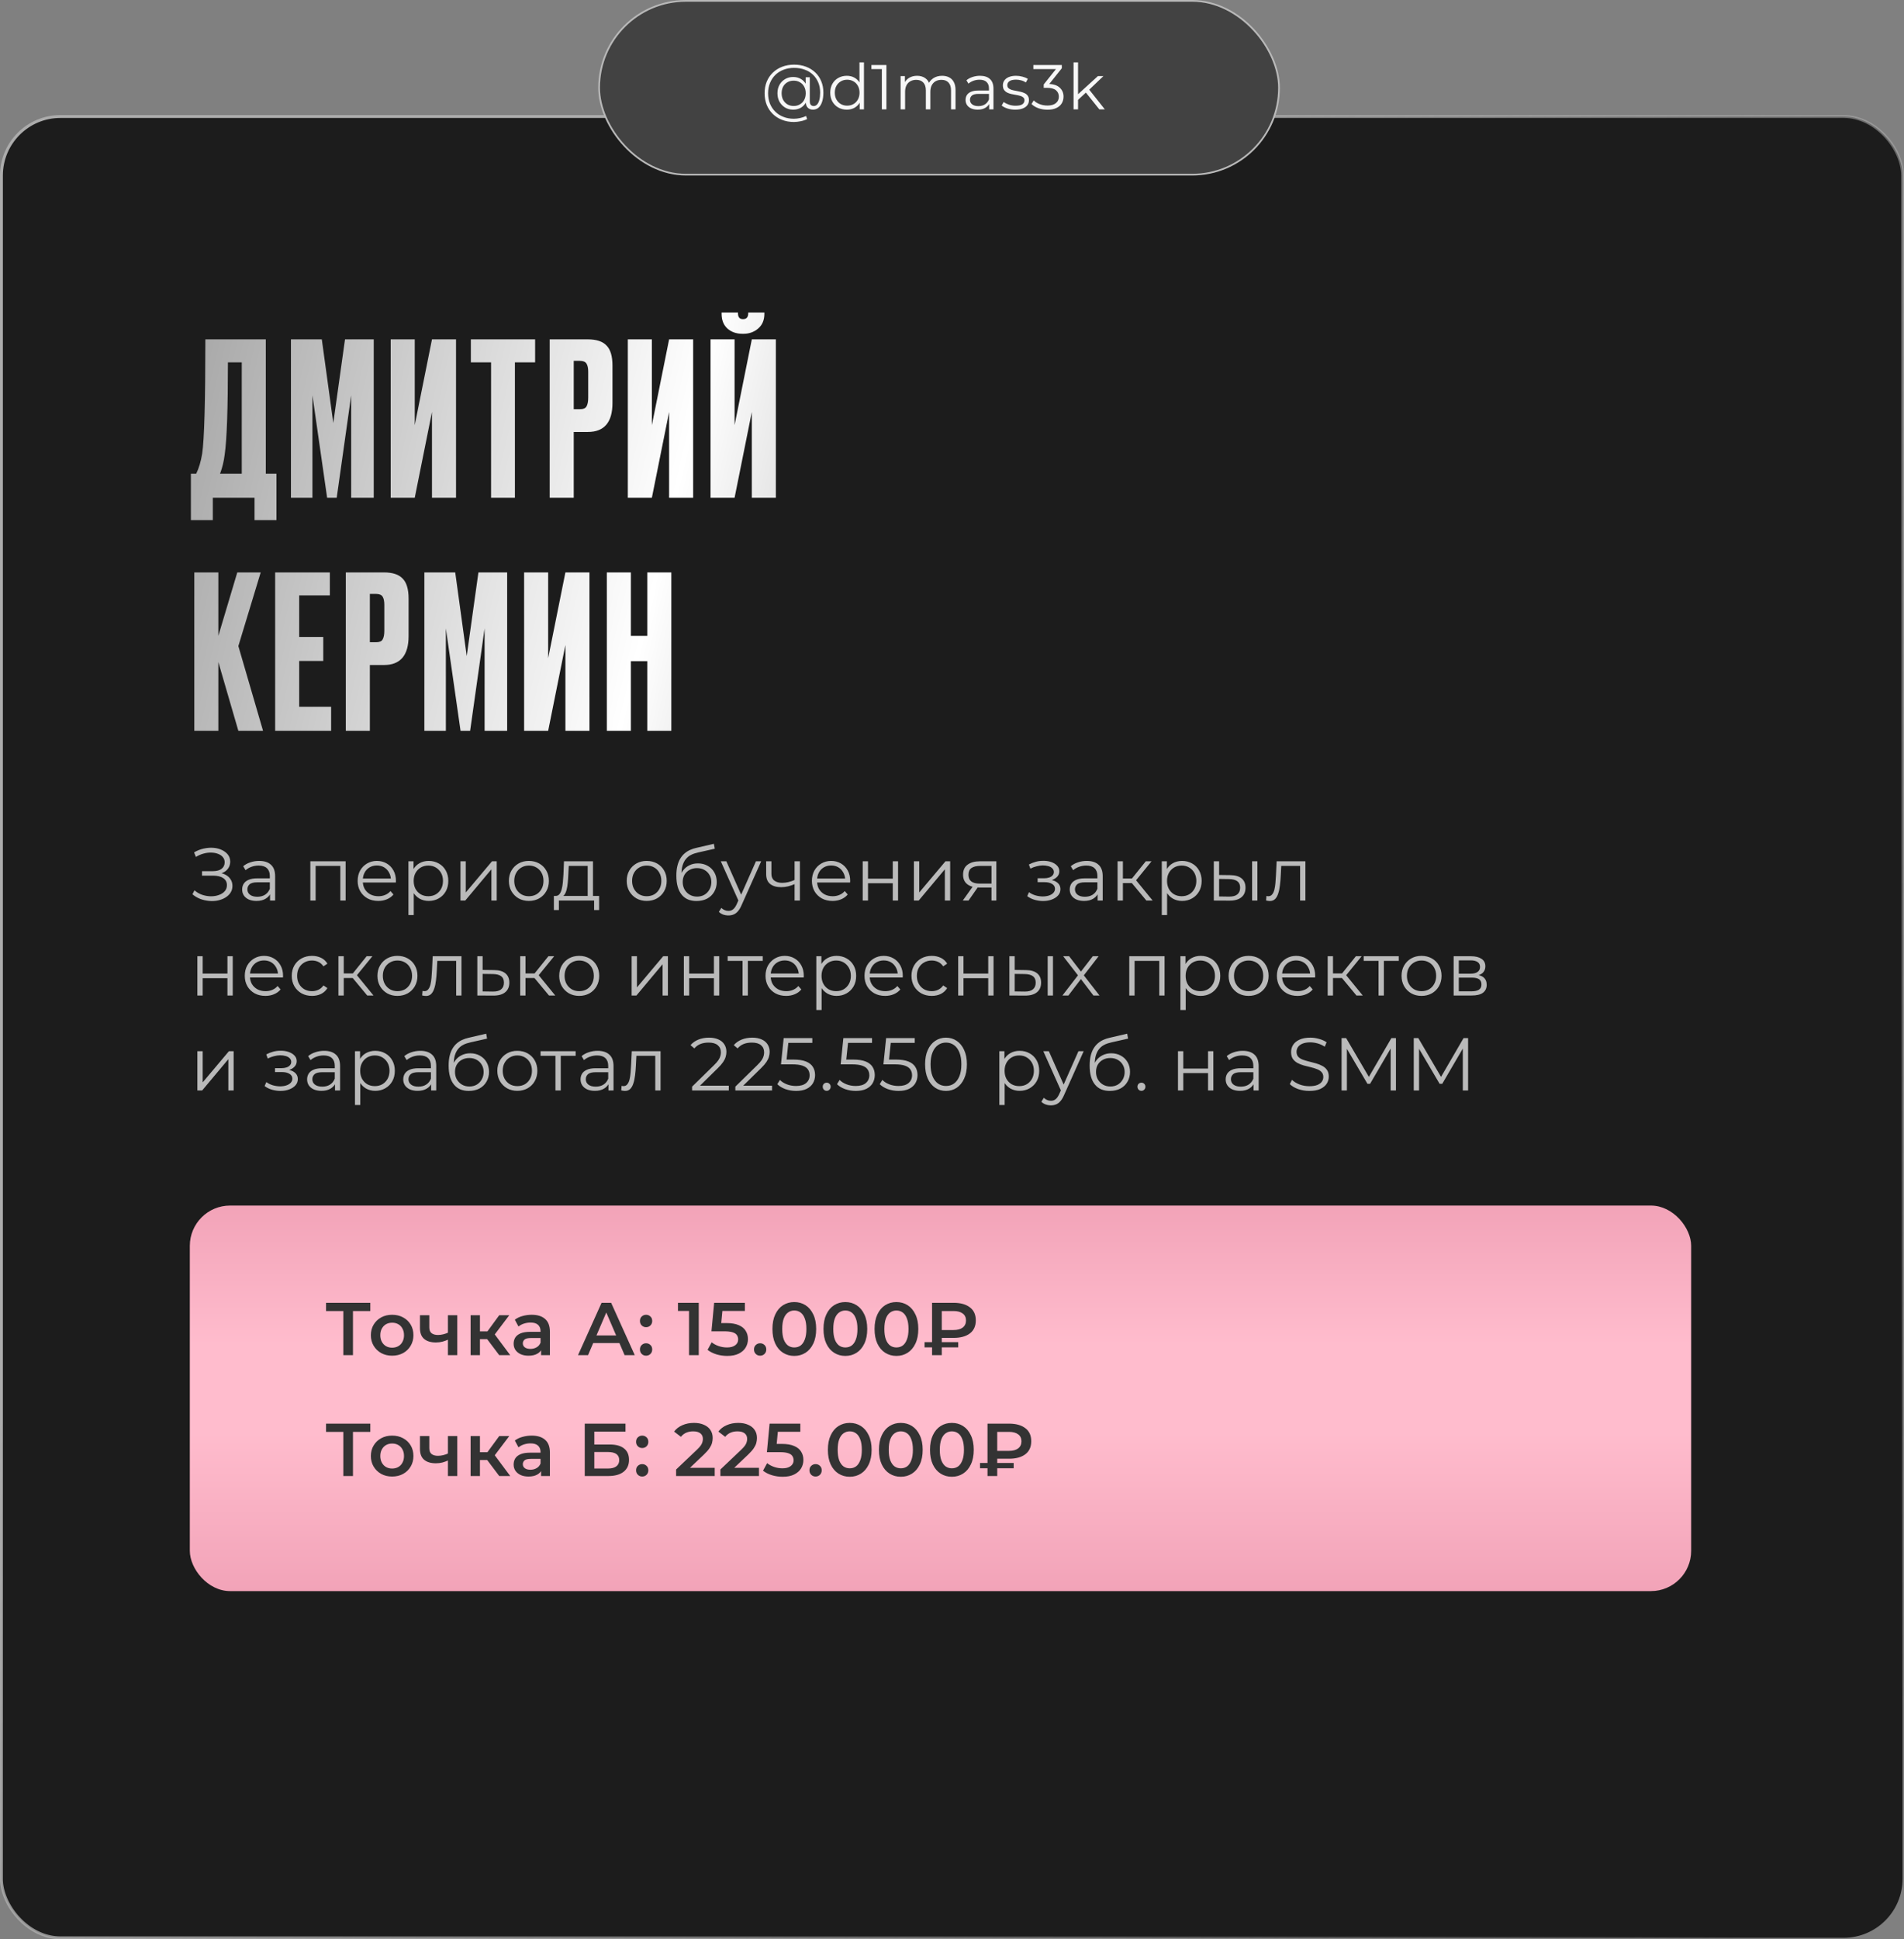
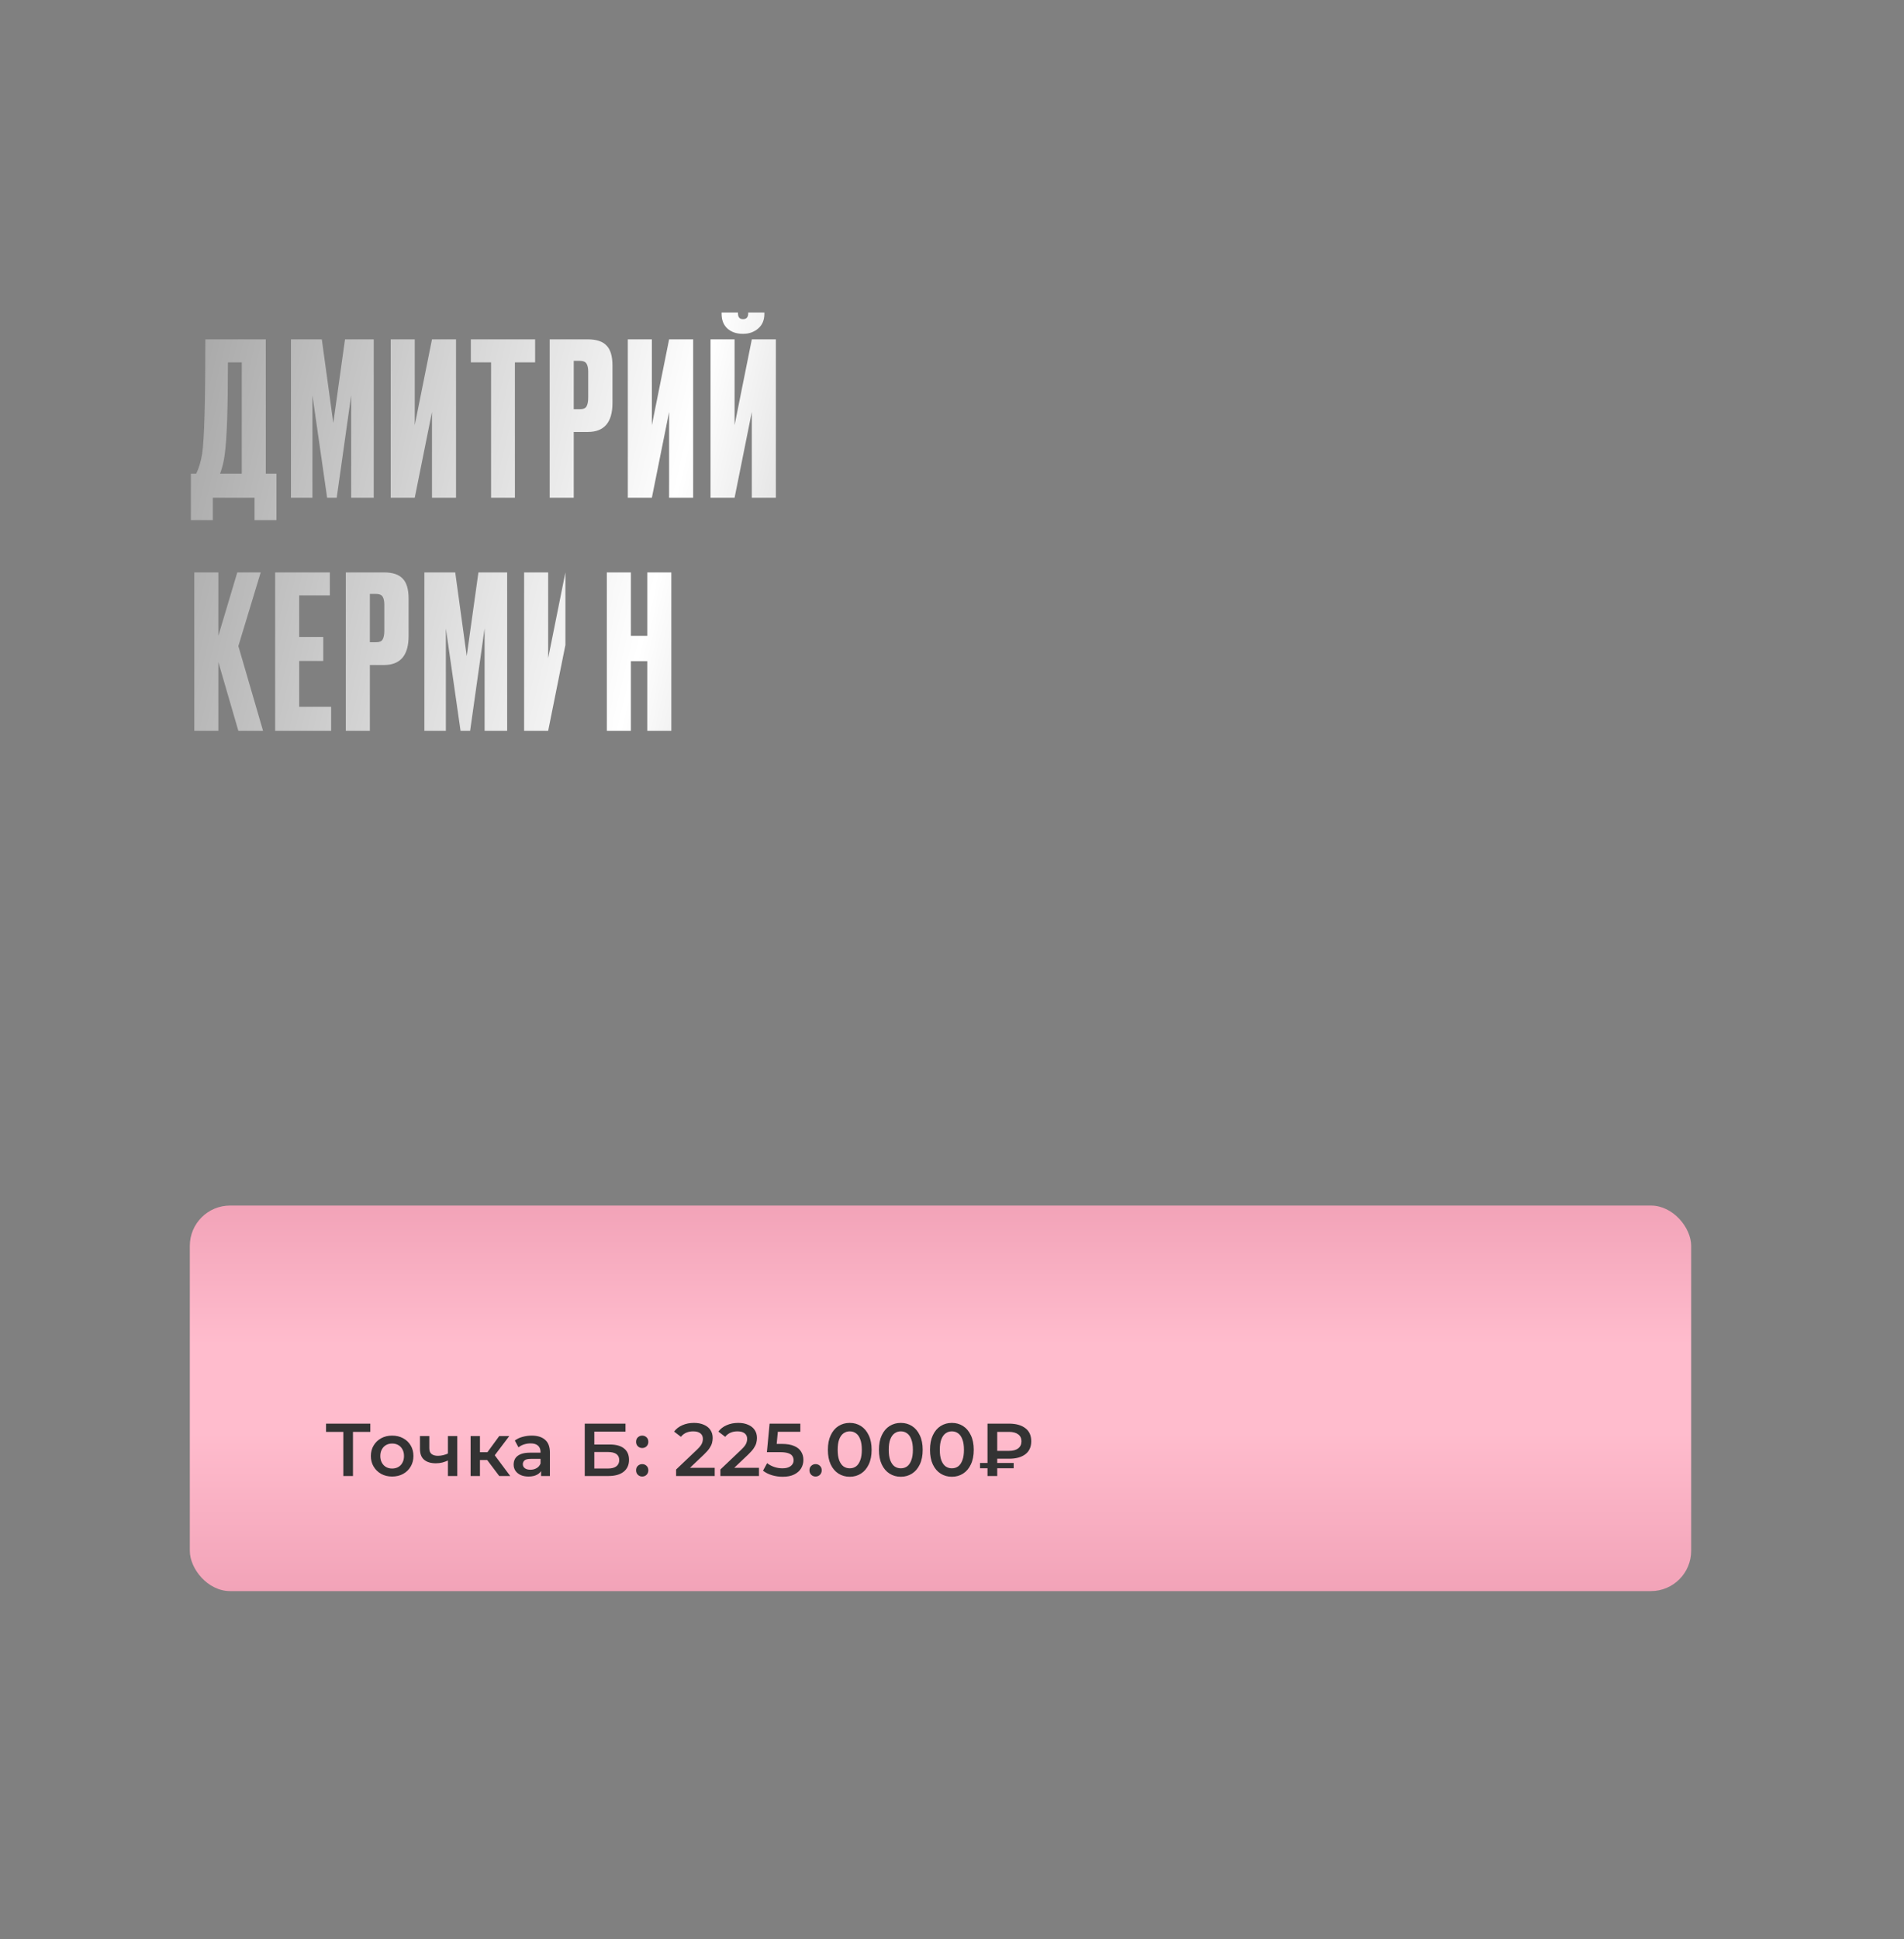
<svg xmlns="http://www.w3.org/2000/svg" width="662" height="674" viewBox="0 0 662 674" fill="none">
  <rect x="0" y="0" width="662" height="674" fill="#808080" stroke="none" />
-   <rect x="0.5" y="40.5" width="661" height="633" rx="20.5" fill="#1C1C1C" stroke="url(#paint0_linear_2621_10)" />
-   <path d="M88.496 180.77V173H73.992V180.77H66.37V164.638H68.22C69.157 162.714 69.848 160.395 70.292 157.682C71.032 152.749 71.402 139.503 71.402 117.944H92.418V164.638H96.118V180.77H88.496ZM78.136 157.904C77.84 160.321 77.297 162.566 76.508 164.638H84.056V125.936H79.246C79.246 142.019 78.876 152.675 78.136 157.904ZM101.158 173V117.944H111.888L115.884 147.026L119.954 117.944H129.944V173H122.1V137.406L117.068 173H113.738L108.632 137.406V173H101.158ZM150.195 173V143.178L144.201 173H135.839V117.944H144.201V147.766L150.195 117.944H158.557V173H150.195ZM163.71 117.944H186.058V125.936H179.028V173H170.74V125.936H163.71V117.944ZM204.366 150.134H199.482V173H191.12V117.944H204.366C207.375 117.944 209.546 118.659 210.878 120.09C212.259 121.471 212.95 123.79 212.95 127.046V140.07C212.95 146.779 210.089 150.134 204.366 150.134ZM199.482 125.418V142.216H201.628C202.812 142.216 203.577 141.895 203.922 141.254C204.317 140.563 204.514 139.552 204.514 138.22V129.192C204.514 127.959 204.317 127.021 203.922 126.38C203.527 125.739 202.763 125.418 201.628 125.418H199.482ZM232.642 173V143.178L226.648 173H218.286V117.944H226.648V147.766L232.642 117.944H241.004V173H232.642ZM261.4 173V143.178L255.406 173H247.044V117.944H255.406V147.766L261.4 117.944H269.762V173H261.4ZM258.44 116.02H258.218C256.048 116.02 254.272 115.403 252.89 114.17C251.558 112.937 250.892 111.235 250.892 109.064V108.62H256.59V108.916C256.59 110.248 257.158 110.914 258.292 110.914H258.366C259.55 110.914 260.142 110.248 260.142 108.916V108.62H265.766V109.064C265.766 111.235 265.051 112.937 263.62 114.17C262.19 115.403 260.463 116.02 258.44 116.02ZM82.872 254L75.916 230.098V254H67.554V198.944H75.916V220.996L82.502 198.944H90.642L82.872 224.548L91.456 254H82.872ZM95.666 198.944H114.684V206.936H104.028V221.366H112.39V229.728H104.028V245.638H115.128V254H95.666V198.944ZM133.479 231.134H128.595V254H120.233V198.944H133.479C136.489 198.944 138.659 199.659 139.991 201.09C141.373 202.471 142.063 204.79 142.063 208.046V221.07C142.063 227.779 139.202 231.134 133.479 231.134ZM128.595 206.418V223.216H130.741C131.925 223.216 132.69 222.895 133.035 222.254C133.43 221.563 133.627 220.552 133.627 219.22V210.192C133.627 208.959 133.43 208.021 133.035 207.38C132.641 206.739 131.876 206.418 130.741 206.418H128.595ZM147.547 254V198.944H158.277L162.273 228.026L166.343 198.944H176.333V254H168.489V218.406L163.457 254H160.127L155.021 218.406V254H147.547ZM196.584 254V224.178L190.59 254H182.228V198.944H190.59V228.766L196.584 198.944H204.946V254H196.584ZM219.349 229.802V254H210.987V198.944H219.349V220.996H225.047V198.944H233.409V254H225.047V229.802H219.349Z" fill="url(#paint1_linear_2621_10)" />
-   <path d="M66.91 310.816L67.612 309.438C68.409 310.131 69.302 310.651 70.29 310.998C71.295 311.327 72.301 311.501 73.306 311.518C74.311 311.518 75.23 311.371 76.062 311.076C76.911 310.781 77.596 310.348 78.116 309.776C78.636 309.187 78.896 308.476 78.896 307.644C78.896 306.587 78.471 305.772 77.622 305.2C76.79 304.628 75.629 304.342 74.138 304.342H70.238V302.782H74.034C75.317 302.782 76.313 302.513 77.024 301.976C77.752 301.421 78.116 300.659 78.116 299.688C78.116 298.995 77.908 298.405 77.492 297.92C77.093 297.417 76.539 297.036 75.828 296.776C75.135 296.499 74.355 296.351 73.488 296.334C72.621 296.299 71.72 296.412 70.784 296.672C69.865 296.915 68.973 297.305 68.106 297.842L67.482 296.256C68.557 295.615 69.675 295.173 70.836 294.93C71.997 294.67 73.124 294.583 74.216 294.67C75.308 294.757 76.287 295.008 77.154 295.424C78.038 295.84 78.74 296.386 79.26 297.062C79.78 297.738 80.04 298.544 80.04 299.48C80.04 300.347 79.815 301.109 79.364 301.768C78.931 302.427 78.315 302.938 77.518 303.302C76.738 303.649 75.811 303.822 74.736 303.822L74.84 303.25C76.053 303.25 77.102 303.441 77.986 303.822C78.887 304.203 79.581 304.749 80.066 305.46C80.569 306.153 80.82 306.968 80.82 307.904C80.82 308.788 80.595 309.577 80.144 310.27C79.711 310.946 79.104 311.518 78.324 311.986C77.561 312.437 76.703 312.766 75.75 312.974C74.797 313.165 73.8 313.217 72.76 313.13C71.72 313.043 70.697 312.818 69.692 312.454C68.687 312.073 67.759 311.527 66.91 310.816ZM93.891 313V309.984L93.813 309.49V304.446C93.813 303.285 93.484 302.392 92.825 301.768C92.184 301.144 91.222 300.832 89.939 300.832C89.055 300.832 88.215 300.979 87.417 301.274C86.62 301.569 85.944 301.959 85.389 302.444L84.557 301.066C85.251 300.477 86.083 300.026 87.053 299.714C88.024 299.385 89.047 299.22 90.121 299.22C91.889 299.22 93.25 299.662 94.203 300.546C95.174 301.413 95.659 302.739 95.659 304.524V313H93.891ZM89.185 313.13C88.163 313.13 87.27 312.965 86.507 312.636C85.762 312.289 85.19 311.821 84.791 311.232C84.393 310.625 84.193 309.932 84.193 309.152C84.193 308.441 84.358 307.8 84.687 307.228C85.034 306.639 85.589 306.171 86.351 305.824C87.131 305.46 88.171 305.278 89.471 305.278H94.177V306.656H89.523C88.206 306.656 87.287 306.89 86.767 307.358C86.265 307.826 86.013 308.407 86.013 309.1C86.013 309.88 86.317 310.504 86.923 310.972C87.53 311.44 88.379 311.674 89.471 311.674C90.511 311.674 91.404 311.44 92.149 310.972C92.912 310.487 93.467 309.793 93.813 308.892L94.229 310.166C93.883 311.067 93.276 311.787 92.409 312.324C91.56 312.861 90.485 313.13 89.185 313.13ZM107.898 313V299.35H120.17V313H118.324V300.468L118.792 300.962H109.276L109.744 300.468V313H107.898ZM131.528 313.13C130.106 313.13 128.858 312.835 127.784 312.246C126.709 311.639 125.868 310.816 125.262 309.776C124.655 308.719 124.352 307.514 124.352 306.162C124.352 304.81 124.638 303.614 125.21 302.574C125.799 301.534 126.596 300.719 127.602 300.13C128.624 299.523 129.768 299.22 131.034 299.22C132.316 299.22 133.452 299.515 134.44 300.104C135.445 300.676 136.234 301.491 136.806 302.548C137.378 303.588 137.664 304.793 137.664 306.162C137.664 306.249 137.655 306.344 137.638 306.448C137.638 306.535 137.638 306.63 137.638 306.734H125.756V305.356H136.65L135.922 305.902C135.922 304.914 135.705 304.039 135.272 303.276C134.856 302.496 134.284 301.889 133.556 301.456C132.828 301.023 131.987 300.806 131.034 300.806C130.098 300.806 129.257 301.023 128.512 301.456C127.766 301.889 127.186 302.496 126.77 303.276C126.354 304.056 126.146 304.949 126.146 305.954V306.24C126.146 307.28 126.371 308.199 126.822 308.996C127.29 309.776 127.931 310.391 128.746 310.842C129.578 311.275 130.522 311.492 131.58 311.492C132.412 311.492 133.183 311.345 133.894 311.05C134.622 310.755 135.246 310.305 135.766 309.698L136.806 310.894C136.199 311.622 135.436 312.177 134.518 312.558C133.616 312.939 132.62 313.13 131.528 313.13ZM149.056 313.13C147.877 313.13 146.811 312.861 145.858 312.324C144.905 311.769 144.142 310.981 143.57 309.958C143.015 308.918 142.738 307.653 142.738 306.162C142.738 304.671 143.015 303.415 143.57 302.392C144.125 301.352 144.879 300.563 145.832 300.026C146.785 299.489 147.86 299.22 149.056 299.22C150.356 299.22 151.517 299.515 152.54 300.104C153.58 300.676 154.395 301.491 154.984 302.548C155.573 303.588 155.868 304.793 155.868 306.162C155.868 307.549 155.573 308.762 154.984 309.802C154.395 310.842 153.58 311.657 152.54 312.246C151.517 312.835 150.356 313.13 149.056 313.13ZM142.01 318.044V299.35H143.778V303.458L143.596 306.188L143.856 308.944V318.044H142.01ZM148.926 311.492C149.897 311.492 150.763 311.275 151.526 310.842C152.289 310.391 152.895 309.767 153.346 308.97C153.797 308.155 154.022 307.219 154.022 306.162C154.022 305.105 153.797 304.177 153.346 303.38C152.895 302.583 152.289 301.959 151.526 301.508C150.763 301.057 149.897 300.832 148.926 300.832C147.955 300.832 147.08 301.057 146.3 301.508C145.537 301.959 144.931 302.583 144.48 303.38C144.047 304.177 143.83 305.105 143.83 306.162C143.83 307.219 144.047 308.155 144.48 308.97C144.931 309.767 145.537 310.391 146.3 310.842C147.08 311.275 147.955 311.492 148.926 311.492ZM160.094 313V299.35H161.94V310.192L171.066 299.35H172.704V313H170.858V302.132L161.758 313H160.094ZM183.871 313.13C182.553 313.13 181.366 312.835 180.309 312.246C179.269 311.639 178.445 310.816 177.839 309.776C177.232 308.719 176.929 307.514 176.929 306.162C176.929 304.793 177.232 303.588 177.839 302.548C178.445 301.508 179.269 300.693 180.309 300.104C181.349 299.515 182.536 299.22 183.871 299.22C185.223 299.22 186.419 299.515 187.459 300.104C188.516 300.693 189.339 301.508 189.929 302.548C190.535 303.588 190.839 304.793 190.839 306.162C190.839 307.514 190.535 308.719 189.929 309.776C189.339 310.816 188.516 311.639 187.459 312.246C186.401 312.835 185.205 313.13 183.871 313.13ZM183.871 311.492C184.859 311.492 185.734 311.275 186.497 310.842C187.259 310.391 187.857 309.767 188.291 308.97C188.741 308.155 188.967 307.219 188.967 306.162C188.967 305.087 188.741 304.151 188.291 303.354C187.857 302.557 187.259 301.941 186.497 301.508C185.734 301.057 184.867 300.832 183.897 300.832C182.926 300.832 182.059 301.057 181.297 301.508C180.534 301.941 179.927 302.557 179.477 303.354C179.026 304.151 178.801 305.087 178.801 306.162C178.801 307.219 179.026 308.155 179.477 308.97C179.927 309.767 180.534 310.391 181.297 310.842C182.059 311.275 182.917 311.492 183.871 311.492ZM204.328 312.116V300.962H197.75L197.594 304.004C197.559 304.923 197.498 305.824 197.412 306.708C197.342 307.592 197.212 308.407 197.022 309.152C196.848 309.88 196.597 310.478 196.268 310.946C195.938 311.397 195.514 311.657 194.994 311.726L193.148 311.388C193.685 311.405 194.127 311.215 194.474 310.816C194.82 310.4 195.089 309.837 195.28 309.126C195.47 308.415 195.609 307.609 195.696 306.708C195.782 305.789 195.852 304.853 195.904 303.9L196.086 299.35H206.174V312.116H204.328ZM192.576 316.302V311.388H208.306V316.302H206.564V313H194.318V316.302H192.576ZM224.844 313.13C223.527 313.13 222.339 312.835 221.282 312.246C220.242 311.639 219.419 310.816 218.812 309.776C218.205 308.719 217.902 307.514 217.902 306.162C217.902 304.793 218.205 303.588 218.812 302.548C219.419 301.508 220.242 300.693 221.282 300.104C222.322 299.515 223.509 299.22 224.844 299.22C226.196 299.22 227.392 299.515 228.432 300.104C229.489 300.693 230.313 301.508 230.902 302.548C231.509 303.588 231.812 304.793 231.812 306.162C231.812 307.514 231.509 308.719 230.902 309.776C230.313 310.816 229.489 311.639 228.432 312.246C227.375 312.835 226.179 313.13 224.844 313.13ZM224.844 311.492C225.832 311.492 226.707 311.275 227.47 310.842C228.233 310.391 228.831 309.767 229.264 308.97C229.715 308.155 229.94 307.219 229.94 306.162C229.94 305.087 229.715 304.151 229.264 303.354C228.831 302.557 228.233 301.941 227.47 301.508C226.707 301.057 225.841 300.832 224.87 300.832C223.899 300.832 223.033 301.057 222.27 301.508C221.507 301.941 220.901 302.557 220.45 303.354C219.999 304.151 219.774 305.087 219.774 306.162C219.774 307.219 219.999 308.155 220.45 308.97C220.901 309.767 221.507 310.391 222.27 310.842C223.033 311.275 223.891 311.492 224.844 311.492ZM242.153 313.156C241.044 313.156 240.056 312.974 239.189 312.61C238.34 312.246 237.612 311.691 237.005 310.946C236.399 310.201 235.939 309.282 235.627 308.19C235.315 307.081 235.159 305.798 235.159 304.342C235.159 303.042 235.281 301.907 235.523 300.936C235.766 299.948 236.104 299.099 236.537 298.388C236.971 297.677 237.473 297.079 238.045 296.594C238.635 296.091 239.267 295.693 239.943 295.398C240.637 295.086 241.347 294.852 242.075 294.696L248.211 293.266L248.523 294.982L242.751 296.282C242.387 296.369 241.945 296.49 241.425 296.646C240.923 296.802 240.403 297.036 239.865 297.348C239.345 297.66 238.86 298.093 238.409 298.648C237.959 299.203 237.595 299.922 237.317 300.806C237.057 301.673 236.927 302.756 236.927 304.056C236.927 304.333 236.936 304.559 236.953 304.732C236.971 304.888 236.988 305.061 237.005 305.252C237.04 305.425 237.066 305.685 237.083 306.032L236.277 305.356C236.468 304.299 236.858 303.38 237.447 302.6C238.037 301.803 238.773 301.187 239.657 300.754C240.559 300.303 241.555 300.078 242.647 300.078C243.913 300.078 245.039 300.355 246.027 300.91C247.015 301.447 247.787 302.201 248.341 303.172C248.913 304.143 249.199 305.269 249.199 306.552C249.199 307.817 248.905 308.953 248.315 309.958C247.743 310.963 246.929 311.752 245.871 312.324C244.814 312.879 243.575 313.156 242.153 313.156ZM242.361 311.622C243.332 311.622 244.19 311.405 244.935 310.972C245.681 310.521 246.261 309.915 246.677 309.152C247.111 308.389 247.327 307.531 247.327 306.578C247.327 305.642 247.111 304.81 246.677 304.082C246.261 303.354 245.681 302.782 244.935 302.366C244.19 301.933 243.323 301.716 242.335 301.716C241.365 301.716 240.507 301.924 239.761 302.34C239.016 302.739 238.427 303.302 237.993 304.03C237.577 304.758 237.369 305.599 237.369 306.552C237.369 307.505 237.577 308.363 237.993 309.126C238.427 309.889 239.016 310.495 239.761 310.946C240.524 311.397 241.391 311.622 242.361 311.622ZM253.269 318.174C252.628 318.174 252.012 318.07 251.423 317.862C250.851 317.654 250.357 317.342 249.941 316.926L250.799 315.548C251.146 315.877 251.518 316.129 251.917 316.302C252.333 316.493 252.792 316.588 253.295 316.588C253.902 316.588 254.422 316.415 254.855 316.068C255.306 315.739 255.73 315.149 256.129 314.3L257.013 312.298L257.221 312.012L262.837 299.35H264.657L257.819 314.638C257.438 315.522 257.013 316.224 256.545 316.744C256.094 317.264 255.6 317.628 255.063 317.836C254.526 318.061 253.928 318.174 253.269 318.174ZM256.909 313.39L250.617 299.35H252.541L258.105 311.882L256.909 313.39ZM276.425 307.228C275.628 307.575 274.822 307.852 274.007 308.06C273.21 308.251 272.412 308.346 271.615 308.346C270.003 308.346 268.729 307.982 267.793 307.254C266.857 306.509 266.389 305.365 266.389 303.822V299.35H268.209V303.718C268.209 304.758 268.547 305.538 269.223 306.058C269.899 306.578 270.809 306.838 271.953 306.838C272.646 306.838 273.374 306.751 274.137 306.578C274.9 306.387 275.671 306.119 276.451 305.772L276.425 307.228ZM276.269 313V299.35H278.115V313H276.269ZM289.468 313.13C288.046 313.13 286.798 312.835 285.724 312.246C284.649 311.639 283.808 310.816 283.202 309.776C282.595 308.719 282.292 307.514 282.292 306.162C282.292 304.81 282.578 303.614 283.15 302.574C283.739 301.534 284.536 300.719 285.542 300.13C286.564 299.523 287.708 299.22 288.974 299.22C290.256 299.22 291.392 299.515 292.38 300.104C293.385 300.676 294.174 301.491 294.746 302.548C295.318 303.588 295.604 304.793 295.604 306.162C295.604 306.249 295.595 306.344 295.578 306.448C295.578 306.535 295.578 306.63 295.578 306.734H283.696V305.356H294.59L293.862 305.902C293.862 304.914 293.645 304.039 293.212 303.276C292.796 302.496 292.224 301.889 291.496 301.456C290.768 301.023 289.927 300.806 288.974 300.806C288.038 300.806 287.197 301.023 286.452 301.456C285.706 301.889 285.126 302.496 284.71 303.276C284.294 304.056 284.086 304.949 284.086 305.954V306.24C284.086 307.28 284.311 308.199 284.762 308.996C285.23 309.776 285.871 310.391 286.686 310.842C287.518 311.275 288.462 311.492 289.52 311.492C290.352 311.492 291.123 311.345 291.834 311.05C292.562 310.755 293.186 310.305 293.706 309.698L294.746 310.894C294.139 311.622 293.376 312.177 292.458 312.558C291.556 312.939 290.56 313.13 289.468 313.13ZM299.95 313V299.35H301.796V305.382H310.402V299.35H312.248V313H310.402V306.968H301.796V313H299.95ZM317.755 313V299.35H319.601V310.192L328.727 299.35H330.365V313H328.519V302.132L319.419 313H317.755ZM344.729 313V308.086L345.067 308.476H340.439C338.688 308.476 337.319 308.095 336.331 307.332C335.343 306.569 334.849 305.46 334.849 304.004C334.849 302.444 335.378 301.283 336.435 300.52C337.492 299.74 338.905 299.35 340.673 299.35H346.419V313H344.729ZM334.745 313L338.489 307.748H340.413L336.747 313H334.745ZM344.729 307.54V300.416L345.067 300.962H340.725C339.46 300.962 338.472 301.205 337.761 301.69C337.068 302.175 336.721 302.964 336.721 304.056C336.721 306.084 338.012 307.098 340.595 307.098H345.067L344.729 307.54ZM362.673 313.156C361.685 313.156 360.706 313.017 359.735 312.74C358.765 312.463 357.907 312.038 357.161 311.466L357.759 310.088C358.418 310.573 359.181 310.946 360.047 311.206C360.914 311.449 361.772 311.57 362.621 311.57C363.471 311.553 364.207 311.431 364.831 311.206C365.455 310.981 365.941 310.669 366.287 310.27C366.634 309.871 366.807 309.421 366.807 308.918C366.807 308.19 366.478 307.627 365.819 307.228C365.161 306.812 364.259 306.604 363.115 306.604H360.775V305.252H362.985C363.661 305.252 364.259 305.165 364.779 304.992C365.299 304.819 365.698 304.567 365.975 304.238C366.27 303.909 366.417 303.519 366.417 303.068C366.417 302.583 366.244 302.167 365.897 301.82C365.568 301.473 365.109 301.213 364.519 301.04C363.93 300.867 363.263 300.78 362.517 300.78C361.841 300.797 361.139 300.901 360.411 301.092C359.683 301.265 358.964 301.534 358.253 301.898L357.733 300.468C358.531 300.052 359.319 299.74 360.099 299.532C360.897 299.307 361.694 299.194 362.491 299.194C363.583 299.159 364.563 299.289 365.429 299.584C366.313 299.879 367.015 300.303 367.535 300.858C368.055 301.395 368.315 302.045 368.315 302.808C368.315 303.484 368.107 304.073 367.691 304.576C367.275 305.079 366.721 305.469 366.027 305.746C365.334 306.023 364.545 306.162 363.661 306.162L363.739 305.668C365.299 305.668 366.513 305.971 367.379 306.578C368.263 307.185 368.705 308.008 368.705 309.048C368.705 309.863 368.437 310.582 367.899 311.206C367.362 311.813 366.634 312.289 365.715 312.636C364.814 312.983 363.8 313.156 362.673 313.156ZM381.632 313V309.984L381.554 309.49V304.446C381.554 303.285 381.225 302.392 380.566 301.768C379.925 301.144 378.963 300.832 377.68 300.832C376.796 300.832 375.955 300.979 375.158 301.274C374.361 301.569 373.685 301.959 373.13 302.444L372.298 301.066C372.991 300.477 373.823 300.026 374.794 299.714C375.765 299.385 376.787 299.22 377.862 299.22C379.63 299.22 380.991 299.662 381.944 300.546C382.915 301.413 383.4 302.739 383.4 304.524V313H381.632ZM376.926 313.13C375.903 313.13 375.011 312.965 374.248 312.636C373.503 312.289 372.931 311.821 372.532 311.232C372.133 310.625 371.934 309.932 371.934 309.152C371.934 308.441 372.099 307.8 372.428 307.228C372.775 306.639 373.329 306.171 374.092 305.824C374.872 305.46 375.912 305.278 377.212 305.278H381.918V306.656H377.264C375.947 306.656 375.028 306.89 374.508 307.358C374.005 307.826 373.754 308.407 373.754 309.1C373.754 309.88 374.057 310.504 374.664 310.972C375.271 311.44 376.12 311.674 377.212 311.674C378.252 311.674 379.145 311.44 379.89 310.972C380.653 310.487 381.207 309.793 381.554 308.892L381.97 310.166C381.623 311.067 381.017 311.787 380.15 312.324C379.301 312.861 378.226 313.13 376.926 313.13ZM398.584 313L392.968 306.24L394.502 305.33L400.768 313H398.584ZM388.574 313V299.35H390.42V313H388.574ZM389.848 306.916V305.33H394.242V306.916H389.848ZM394.658 306.37L392.942 306.11L398.376 299.35H400.378L394.658 306.37ZM410.988 313.13C409.809 313.13 408.743 312.861 407.79 312.324C406.836 311.769 406.074 310.981 405.502 309.958C404.947 308.918 404.67 307.653 404.67 306.162C404.67 304.671 404.947 303.415 405.502 302.392C406.056 301.352 406.81 300.563 407.764 300.026C408.717 299.489 409.792 299.22 410.988 299.22C412.288 299.22 413.449 299.515 414.472 300.104C415.512 300.676 416.326 301.491 416.916 302.548C417.505 303.588 417.8 304.793 417.8 306.162C417.8 307.549 417.505 308.762 416.916 309.802C416.326 310.842 415.512 311.657 414.472 312.246C413.449 312.835 412.288 313.13 410.988 313.13ZM403.942 318.044V299.35H405.71V303.458L405.528 306.188L405.788 308.944V318.044H403.942ZM410.858 311.492C411.828 311.492 412.695 311.275 413.458 310.842C414.22 310.391 414.827 309.767 415.278 308.97C415.728 308.155 415.954 307.219 415.954 306.162C415.954 305.105 415.728 304.177 415.278 303.38C414.827 302.583 414.22 301.959 413.458 301.508C412.695 301.057 411.828 300.832 410.858 300.832C409.887 300.832 409.012 301.057 408.232 301.508C407.469 301.959 406.862 302.583 406.412 303.38C405.978 304.177 405.762 305.105 405.762 306.162C405.762 307.219 405.978 308.155 406.412 308.97C406.862 309.767 407.469 310.391 408.232 310.842C409.012 311.275 409.887 311.492 410.858 311.492ZM435.338 313V299.35H437.184V313H435.338ZM427.772 304.16C429.488 304.177 430.797 304.559 431.698 305.304C432.599 306.049 433.05 307.124 433.05 308.528C433.05 309.984 432.565 311.102 431.594 311.882C430.623 312.662 429.237 313.043 427.434 313.026L422.026 313V299.35H423.872V304.108L427.772 304.16ZM427.304 311.622C428.587 311.639 429.549 311.388 430.19 310.868C430.849 310.331 431.178 309.551 431.178 308.528C431.178 307.505 430.857 306.76 430.216 306.292C429.575 305.807 428.604 305.555 427.304 305.538L423.872 305.486V311.57L427.304 311.622ZM440.204 312.974L440.334 311.388C440.455 311.405 440.568 311.431 440.672 311.466C440.793 311.483 440.897 311.492 440.984 311.492C441.539 311.492 441.981 311.284 442.31 310.868C442.657 310.452 442.917 309.897 443.09 309.204C443.263 308.511 443.385 307.731 443.454 306.864C443.523 305.98 443.584 305.096 443.636 304.212L443.87 299.35H453.88V313H452.034V300.416L452.502 300.962H445.066L445.508 300.39L445.3 304.342C445.248 305.521 445.153 306.647 445.014 307.722C444.893 308.797 444.693 309.741 444.416 310.556C444.156 311.371 443.792 312.012 443.324 312.48C442.856 312.931 442.258 313.156 441.53 313.156C441.322 313.156 441.105 313.139 440.88 313.104C440.672 313.069 440.447 313.026 440.204 312.974ZM68.626 346V332.35H70.472V338.382H79.078V332.35H80.924V346H79.078V339.968H70.472V346H68.626ZM92.281 346.13C90.86 346.13 89.612 345.835 88.537 345.246C87.462 344.639 86.622 343.816 86.015 342.776C85.408 341.719 85.105 340.514 85.105 339.162C85.105 337.81 85.391 336.614 85.963 335.574C86.552 334.534 87.35 333.719 88.355 333.13C89.378 332.523 90.522 332.22 91.787 332.22C93.07 332.22 94.205 332.515 95.193 333.104C96.198 333.676 96.987 334.491 97.559 335.548C98.131 336.588 98.417 337.793 98.417 339.162C98.417 339.249 98.408 339.344 98.391 339.448C98.391 339.535 98.391 339.63 98.391 339.734H86.509V338.356H97.403L96.675 338.902C96.675 337.914 96.458 337.039 96.025 336.276C95.609 335.496 95.037 334.889 94.309 334.456C93.581 334.023 92.74 333.806 91.787 333.806C90.851 333.806 90.01 334.023 89.265 334.456C88.52 334.889 87.939 335.496 87.523 336.276C87.107 337.056 86.899 337.949 86.899 338.954V339.24C86.899 340.28 87.124 341.199 87.575 341.996C88.043 342.776 88.684 343.391 89.499 343.842C90.331 344.275 91.276 344.492 92.333 344.492C93.165 344.492 93.936 344.345 94.647 344.05C95.375 343.755 95.999 343.305 96.519 342.698L97.559 343.894C96.952 344.622 96.19 345.177 95.271 345.558C94.37 345.939 93.373 346.13 92.281 346.13ZM108.483 346.13C107.131 346.13 105.918 345.835 104.843 345.246C103.786 344.639 102.954 343.816 102.347 342.776C101.741 341.719 101.437 340.514 101.437 339.162C101.437 337.793 101.741 336.588 102.347 335.548C102.954 334.508 103.786 333.693 104.843 333.104C105.918 332.515 107.131 332.22 108.483 332.22C109.645 332.22 110.693 332.445 111.629 332.896C112.565 333.347 113.302 334.023 113.839 334.924L112.461 335.86C111.993 335.167 111.413 334.655 110.719 334.326C110.026 333.997 109.272 333.832 108.457 333.832C107.487 333.832 106.611 334.057 105.831 334.508C105.051 334.941 104.436 335.557 103.985 336.354C103.535 337.151 103.309 338.087 103.309 339.162C103.309 340.237 103.535 341.173 103.985 341.97C104.436 342.767 105.051 343.391 105.831 343.842C106.611 344.275 107.487 344.492 108.457 344.492C109.272 344.492 110.026 344.327 110.719 343.998C111.413 343.669 111.993 343.166 112.461 342.49L113.839 343.426C113.302 344.31 112.565 344.986 111.629 345.454C110.693 345.905 109.645 346.13 108.483 346.13ZM127.684 346L122.068 339.24L123.602 338.33L129.868 346H127.684ZM117.674 346V332.35H119.52V346H117.674ZM118.948 339.916V338.33H123.342V339.916H118.948ZM123.758 339.37L122.042 339.11L127.476 332.35H129.478L123.758 339.37ZM138.175 346.13C136.857 346.13 135.67 345.835 134.613 345.246C133.573 344.639 132.749 343.816 132.143 342.776C131.536 341.719 131.233 340.514 131.233 339.162C131.233 337.793 131.536 336.588 132.143 335.548C132.749 334.508 133.573 333.693 134.613 333.104C135.653 332.515 136.84 332.22 138.175 332.22C139.527 332.22 140.723 332.515 141.763 333.104C142.82 333.693 143.643 334.508 144.233 335.548C144.839 336.588 145.143 337.793 145.143 339.162C145.143 340.514 144.839 341.719 144.233 342.776C143.643 343.816 142.82 344.639 141.763 345.246C140.705 345.835 139.509 346.13 138.175 346.13ZM138.175 344.492C139.163 344.492 140.038 344.275 140.801 343.842C141.563 343.391 142.161 342.767 142.595 341.97C143.045 341.155 143.271 340.219 143.271 339.162C143.271 338.087 143.045 337.151 142.595 336.354C142.161 335.557 141.563 334.941 140.801 334.508C140.038 334.057 139.171 333.832 138.201 333.832C137.23 333.832 136.363 334.057 135.601 334.508C134.838 334.941 134.231 335.557 133.781 336.354C133.33 337.151 133.105 338.087 133.105 339.162C133.105 340.219 133.33 341.155 133.781 341.97C134.231 342.767 134.838 343.391 135.601 343.842C136.363 344.275 137.221 344.492 138.175 344.492ZM146.776 345.974L146.906 344.388C147.027 344.405 147.14 344.431 147.244 344.466C147.365 344.483 147.469 344.492 147.556 344.492C148.11 344.492 148.552 344.284 148.882 343.868C149.228 343.452 149.488 342.897 149.662 342.204C149.835 341.511 149.956 340.731 150.026 339.864C150.095 338.98 150.156 338.096 150.208 337.212L150.442 332.35H160.452V346H158.606V333.416L159.074 333.962H151.638L152.08 333.39L151.872 337.342C151.82 338.521 151.724 339.647 151.586 340.722C151.464 341.797 151.265 342.741 150.988 343.556C150.728 344.371 150.364 345.012 149.896 345.48C149.428 345.931 148.83 346.156 148.102 346.156C147.894 346.156 147.677 346.139 147.452 346.104C147.244 346.069 147.018 346.026 146.776 345.974ZM171.835 337.16C173.551 337.177 174.851 337.559 175.735 338.304C176.637 339.049 177.087 340.124 177.087 341.528C177.087 342.984 176.602 344.102 175.631 344.882C174.678 345.662 173.291 346.043 171.471 346.026L165.959 346V332.35H167.805V337.108L171.835 337.16ZM171.367 344.622C172.633 344.639 173.586 344.388 174.227 343.868C174.886 343.331 175.215 342.551 175.215 341.528C175.215 340.505 174.895 339.76 174.253 339.292C173.612 338.807 172.65 338.555 171.367 338.538L167.805 338.486V344.57L171.367 344.622ZM190.88 346L185.264 339.24L186.798 338.33L193.064 346H190.88ZM180.87 346V332.35H182.716V346H180.87ZM182.144 339.916V338.33H186.538V339.916H182.144ZM186.954 339.37L185.238 339.11L190.672 332.35H192.674L186.954 339.37ZM201.371 346.13C200.053 346.13 198.866 345.835 197.809 345.246C196.769 344.639 195.945 343.816 195.339 342.776C194.732 341.719 194.429 340.514 194.429 339.162C194.429 337.793 194.732 336.588 195.339 335.548C195.945 334.508 196.769 333.693 197.809 333.104C198.849 332.515 200.036 332.22 201.371 332.22C202.723 332.22 203.919 332.515 204.959 333.104C206.016 333.693 206.839 334.508 207.429 335.548C208.035 336.588 208.339 337.793 208.339 339.162C208.339 340.514 208.035 341.719 207.429 342.776C206.839 343.816 206.016 344.639 204.959 345.246C203.901 345.835 202.705 346.13 201.371 346.13ZM201.371 344.492C202.359 344.492 203.234 344.275 203.997 343.842C204.759 343.391 205.357 342.767 205.791 341.97C206.241 341.155 206.467 340.219 206.467 339.162C206.467 338.087 206.241 337.151 205.791 336.354C205.357 335.557 204.759 334.941 203.997 334.508C203.234 334.057 202.367 333.832 201.397 333.832C200.426 333.832 199.559 334.057 198.797 334.508C198.034 334.941 197.427 335.557 196.977 336.354C196.526 337.151 196.301 338.087 196.301 339.162C196.301 340.219 196.526 341.155 196.977 341.97C197.427 342.767 198.034 343.391 198.797 343.842C199.559 344.275 200.417 344.492 201.371 344.492ZM219.609 346V332.35H221.455V343.192L230.581 332.35H232.219V346H230.373V335.132L221.273 346H219.609ZM237.769 346V332.35H239.615V338.382H248.221V332.35H250.067V346H248.221V339.968H239.615V346H237.769ZM258.174 346V333.468L258.642 333.962H253V332.35H265.194V333.962H259.552L260.02 333.468V346H258.174ZM273.338 346.13C271.917 346.13 270.669 345.835 269.594 345.246C268.52 344.639 267.679 343.816 267.072 342.776C266.466 341.719 266.162 340.514 266.162 339.162C266.162 337.81 266.448 336.614 267.02 335.574C267.61 334.534 268.407 333.719 269.412 333.13C270.435 332.523 271.579 332.22 272.844 332.22C274.127 332.22 275.262 332.515 276.25 333.104C277.256 333.676 278.044 334.491 278.616 335.548C279.188 336.588 279.474 337.793 279.474 339.162C279.474 339.249 279.466 339.344 279.448 339.448C279.448 339.535 279.448 339.63 279.448 339.734H267.566V338.356H278.46L277.732 338.902C277.732 337.914 277.516 337.039 277.082 336.276C276.666 335.496 276.094 334.889 275.366 334.456C274.638 334.023 273.798 333.806 272.844 333.806C271.908 333.806 271.068 334.023 270.322 334.456C269.577 334.889 268.996 335.496 268.58 336.276C268.164 337.056 267.956 337.949 267.956 338.954V339.24C267.956 340.28 268.182 341.199 268.632 341.996C269.1 342.776 269.742 343.391 270.556 343.842C271.388 344.275 272.333 344.492 273.39 344.492C274.222 344.492 274.994 344.345 275.704 344.05C276.432 343.755 277.056 343.305 277.576 342.698L278.616 343.894C278.01 344.622 277.247 345.177 276.328 345.558C275.427 345.939 274.43 346.13 273.338 346.13ZM290.867 346.13C289.688 346.13 288.622 345.861 287.669 345.324C286.715 344.769 285.953 343.981 285.381 342.958C284.826 341.918 284.549 340.653 284.549 339.162C284.549 337.671 284.826 336.415 285.381 335.392C285.935 334.352 286.689 333.563 287.643 333.026C288.596 332.489 289.671 332.22 290.867 332.22C292.167 332.22 293.328 332.515 294.351 333.104C295.391 333.676 296.205 334.491 296.795 335.548C297.384 336.588 297.679 337.793 297.679 339.162C297.679 340.549 297.384 341.762 296.795 342.802C296.205 343.842 295.391 344.657 294.351 345.246C293.328 345.835 292.167 346.13 290.867 346.13ZM283.821 351.044V332.35H285.589V336.458L285.407 339.188L285.667 341.944V351.044H283.821ZM290.737 344.492C291.707 344.492 292.574 344.275 293.337 343.842C294.099 343.391 294.706 342.767 295.157 341.97C295.607 341.155 295.833 340.219 295.833 339.162C295.833 338.105 295.607 337.177 295.157 336.38C294.706 335.583 294.099 334.959 293.337 334.508C292.574 334.057 291.707 333.832 290.737 333.832C289.766 333.832 288.891 334.057 288.111 334.508C287.348 334.959 286.741 335.583 286.291 336.38C285.857 337.177 285.641 338.105 285.641 339.162C285.641 340.219 285.857 341.155 286.291 341.97C286.741 342.767 287.348 343.391 288.111 343.842C288.891 344.275 289.766 344.492 290.737 344.492ZM307.755 346.13C306.334 346.13 305.086 345.835 304.011 345.246C302.936 344.639 302.096 343.816 301.489 342.776C300.882 341.719 300.579 340.514 300.579 339.162C300.579 337.81 300.865 336.614 301.437 335.574C302.026 334.534 302.824 333.719 303.829 333.13C304.852 332.523 305.996 332.22 307.261 332.22C308.544 332.22 309.679 332.515 310.667 333.104C311.672 333.676 312.461 334.491 313.033 335.548C313.605 336.588 313.891 337.793 313.891 339.162C313.891 339.249 313.882 339.344 313.865 339.448C313.865 339.535 313.865 339.63 313.865 339.734H301.983V338.356H312.877L312.149 338.902C312.149 337.914 311.932 337.039 311.499 336.276C311.083 335.496 310.511 334.889 309.783 334.456C309.055 334.023 308.214 333.806 307.261 333.806C306.325 333.806 305.484 334.023 304.739 334.456C303.994 334.889 303.413 335.496 302.997 336.276C302.581 337.056 302.373 337.949 302.373 338.954V339.24C302.373 340.28 302.598 341.199 303.049 341.996C303.517 342.776 304.158 343.391 304.973 343.842C305.805 344.275 306.75 344.492 307.807 344.492C308.639 344.492 309.41 344.345 310.121 344.05C310.849 343.755 311.473 343.305 311.993 342.698L313.033 343.894C312.426 344.622 311.664 345.177 310.745 345.558C309.844 345.939 308.847 346.13 307.755 346.13ZM323.957 346.13C322.605 346.13 321.392 345.835 320.317 345.246C319.26 344.639 318.428 343.816 317.821 342.776C317.215 341.719 316.911 340.514 316.911 339.162C316.911 337.793 317.215 336.588 317.821 335.548C318.428 334.508 319.26 333.693 320.317 333.104C321.392 332.515 322.605 332.22 323.957 332.22C325.119 332.22 326.167 332.445 327.103 332.896C328.039 333.347 328.776 334.023 329.313 334.924L327.935 335.86C327.467 335.167 326.887 334.655 326.193 334.326C325.5 333.997 324.746 333.832 323.931 333.832C322.961 333.832 322.085 334.057 321.305 334.508C320.525 334.941 319.91 335.557 319.459 336.354C319.009 337.151 318.783 338.087 318.783 339.162C318.783 340.237 319.009 341.173 319.459 341.97C319.91 342.767 320.525 343.391 321.305 343.842C322.085 344.275 322.961 344.492 323.931 344.492C324.746 344.492 325.5 344.327 326.193 343.998C326.887 343.669 327.467 343.166 327.935 342.49L329.313 343.426C328.776 344.31 328.039 344.986 327.103 345.454C326.167 345.905 325.119 346.13 323.957 346.13ZM333.148 346V332.35H334.994V338.382H343.6V332.35H345.446V346H343.6V339.968H334.994V346H333.148ZM364.264 346V332.35H366.11V346H364.264ZM356.698 337.16C358.414 337.177 359.723 337.559 360.624 338.304C361.526 339.049 361.976 340.124 361.976 341.528C361.976 342.984 361.491 344.102 360.52 344.882C359.55 345.662 358.163 346.043 356.36 346.026L350.952 346V332.35H352.798V337.108L356.698 337.16ZM356.23 344.622C357.513 344.639 358.475 344.388 359.116 343.868C359.775 343.331 360.104 342.551 360.104 341.528C360.104 340.505 359.784 339.76 359.142 339.292C358.501 338.807 357.53 338.555 356.23 338.538L352.798 338.486V344.57L356.23 344.622ZM369.391 346L375.163 338.512L375.137 339.422L369.651 332.35H371.731L376.229 338.2L375.449 338.174L379.947 332.35H381.975L376.437 339.5L376.463 338.512L382.287 346H380.181L375.423 339.76L376.151 339.864L371.471 346H369.391ZM392.637 346V332.35H404.909V346H403.063V333.468L403.531 333.962H394.015L394.483 333.468V346H392.637ZM417.462 346.13C416.284 346.13 415.218 345.861 414.264 345.324C413.311 344.769 412.548 343.981 411.976 342.958C411.422 341.918 411.144 340.653 411.144 339.162C411.144 337.671 411.422 336.415 411.976 335.392C412.531 334.352 413.285 333.563 414.238 333.026C415.192 332.489 416.266 332.22 417.462 332.22C418.762 332.22 419.924 332.515 420.946 333.104C421.986 333.676 422.801 334.491 423.39 335.548C423.98 336.588 424.274 337.793 424.274 339.162C424.274 340.549 423.98 341.762 423.39 342.802C422.801 343.842 421.986 344.657 420.946 345.246C419.924 345.835 418.762 346.13 417.462 346.13ZM410.416 351.044V332.35H412.184V336.458L412.002 339.188L412.262 341.944V351.044H410.416ZM417.332 344.492C418.303 344.492 419.17 344.275 419.932 343.842C420.695 343.391 421.302 342.767 421.752 341.97C422.203 341.155 422.428 340.219 422.428 339.162C422.428 338.105 422.203 337.177 421.752 336.38C421.302 335.583 420.695 334.959 419.932 334.508C419.17 334.057 418.303 333.832 417.332 333.832C416.362 333.832 415.486 334.057 414.706 334.508C413.944 334.959 413.337 335.583 412.886 336.38C412.453 337.177 412.236 338.105 412.236 339.162C412.236 340.219 412.453 341.155 412.886 341.97C413.337 342.767 413.944 343.391 414.706 343.842C415.486 344.275 416.362 344.492 417.332 344.492ZM434.117 346.13C432.799 346.13 431.612 345.835 430.555 345.246C429.515 344.639 428.691 343.816 428.085 342.776C427.478 341.719 427.175 340.514 427.175 339.162C427.175 337.793 427.478 336.588 428.085 335.548C428.691 334.508 429.515 333.693 430.555 333.104C431.595 332.515 432.782 332.22 434.117 332.22C435.469 332.22 436.665 332.515 437.705 333.104C438.762 333.693 439.585 334.508 440.175 335.548C440.781 336.588 441.085 337.793 441.085 339.162C441.085 340.514 440.781 341.719 440.175 342.776C439.585 343.816 438.762 344.639 437.705 345.246C436.647 345.835 435.451 346.13 434.117 346.13ZM434.117 344.492C435.105 344.492 435.98 344.275 436.743 343.842C437.505 343.391 438.103 342.767 438.537 341.97C438.987 341.155 439.213 340.219 439.213 339.162C439.213 338.087 438.987 337.151 438.537 336.354C438.103 335.557 437.505 334.941 436.743 334.508C435.98 334.057 435.113 333.832 434.143 333.832C433.172 333.832 432.305 334.057 431.543 334.508C430.78 334.941 430.173 335.557 429.723 336.354C429.272 337.151 429.047 338.087 429.047 339.162C429.047 340.219 429.272 341.155 429.723 341.97C430.173 342.767 430.78 343.391 431.543 343.842C432.305 344.275 433.163 344.492 434.117 344.492ZM451.14 346.13C449.718 346.13 448.47 345.835 447.396 345.246C446.321 344.639 445.48 343.816 444.874 342.776C444.267 341.719 443.964 340.514 443.964 339.162C443.964 337.81 444.25 336.614 444.822 335.574C445.411 334.534 446.208 333.719 447.214 333.13C448.236 332.523 449.38 332.22 450.646 332.22C451.928 332.22 453.064 332.515 454.052 333.104C455.057 333.676 455.846 334.491 456.418 335.548C456.99 336.588 457.276 337.793 457.276 339.162C457.276 339.249 457.267 339.344 457.25 339.448C457.25 339.535 457.25 339.63 457.25 339.734H445.368V338.356H456.262L455.534 338.902C455.534 337.914 455.317 337.039 454.884 336.276C454.468 335.496 453.896 334.889 453.168 334.456C452.44 334.023 451.599 333.806 450.646 333.806C449.71 333.806 448.869 334.023 448.124 334.456C447.378 334.889 446.798 335.496 446.382 336.276C445.966 337.056 445.758 337.949 445.758 338.954V339.24C445.758 340.28 445.983 341.199 446.434 341.996C446.902 342.776 447.543 343.391 448.358 343.842C449.19 344.275 450.134 344.492 451.192 344.492C452.024 344.492 452.795 344.345 453.506 344.05C454.234 343.755 454.858 343.305 455.378 342.698L456.418 343.894C455.811 344.622 455.048 345.177 454.13 345.558C453.228 345.939 452.232 346.13 451.14 346.13ZM471.632 346L466.016 339.24L467.55 338.33L473.816 346H471.632ZM461.622 346V332.35H463.468V346H461.622ZM462.896 339.916V338.33H467.29V339.916H462.896ZM467.706 339.37L465.99 339.11L471.424 332.35H473.426L467.706 339.37ZM479.31 346V333.468L479.778 333.962H474.136V332.35H486.33V333.962H480.688L481.156 333.468V346H479.31ZM494.241 346.13C492.923 346.13 491.736 345.835 490.679 345.246C489.639 344.639 488.815 343.816 488.209 342.776C487.602 341.719 487.299 340.514 487.299 339.162C487.299 337.793 487.602 336.588 488.209 335.548C488.815 334.508 489.639 333.693 490.679 333.104C491.719 332.515 492.906 332.22 494.241 332.22C495.593 332.22 496.789 332.515 497.829 333.104C498.886 333.693 499.709 334.508 500.299 335.548C500.905 336.588 501.209 337.793 501.209 339.162C501.209 340.514 500.905 341.719 500.299 342.776C499.709 343.816 498.886 344.639 497.829 345.246C496.771 345.835 495.575 346.13 494.241 346.13ZM494.241 344.492C495.229 344.492 496.104 344.275 496.867 343.842C497.629 343.391 498.227 342.767 498.661 341.97C499.111 341.155 499.337 340.219 499.337 339.162C499.337 338.087 499.111 337.151 498.661 336.354C498.227 335.557 497.629 334.941 496.867 334.508C496.104 334.057 495.237 333.832 494.267 333.832C493.296 333.832 492.429 334.057 491.667 334.508C490.904 334.941 490.297 335.557 489.847 336.354C489.396 337.151 489.171 338.087 489.171 339.162C489.171 340.219 489.396 341.155 489.847 341.97C490.297 342.767 490.904 343.391 491.667 343.842C492.429 344.275 493.287 344.492 494.241 344.492ZM505.414 346V332.35H511.446C512.988 332.35 514.202 332.645 515.086 333.234C515.987 333.823 516.438 334.69 516.438 335.834C516.438 336.943 516.013 337.801 515.164 338.408C514.314 338.997 513.196 339.292 511.81 339.292L512.174 338.746C513.803 338.746 514.999 339.049 515.762 339.656C516.524 340.263 516.906 341.138 516.906 342.282C516.906 343.461 516.472 344.379 515.606 345.038C514.756 345.679 513.43 346 511.628 346H505.414ZM507.208 344.544H511.55C512.711 344.544 513.586 344.362 514.176 343.998C514.782 343.617 515.086 343.01 515.086 342.178C515.086 341.346 514.817 340.739 514.28 340.358C513.742 339.977 512.893 339.786 511.732 339.786H507.208V344.544ZM507.208 338.408H511.316C512.373 338.408 513.179 338.209 513.734 337.81C514.306 337.411 514.592 336.831 514.592 336.068C514.592 335.305 514.306 334.733 513.734 334.352C513.179 333.971 512.373 333.78 511.316 333.78H507.208V338.408ZM68.626 379V365.35H70.472V376.192L79.598 365.35H81.236V379H79.39V368.132L70.29 379H68.626ZM97.517 379.156C96.529 379.156 95.55 379.017 94.579 378.74C93.608 378.463 92.75 378.038 92.005 377.466L92.603 376.088C93.262 376.573 94.024 376.946 94.891 377.206C95.758 377.449 96.616 377.57 97.465 377.57C98.314 377.553 99.051 377.431 99.675 377.206C100.299 376.981 100.784 376.669 101.131 376.27C101.478 375.871 101.651 375.421 101.651 374.918C101.651 374.19 101.322 373.627 100.663 373.228C100.004 372.812 99.103 372.604 97.959 372.604H95.619V371.252H97.829C98.505 371.252 99.103 371.165 99.623 370.992C100.143 370.819 100.542 370.567 100.819 370.238C101.114 369.909 101.261 369.519 101.261 369.068C101.261 368.583 101.088 368.167 100.741 367.82C100.412 367.473 99.952 367.213 99.363 367.04C98.774 366.867 98.106 366.78 97.361 366.78C96.685 366.797 95.983 366.901 95.255 367.092C94.527 367.265 93.808 367.534 93.097 367.898L92.577 366.468C93.374 366.052 94.163 365.74 94.943 365.532C95.74 365.307 96.538 365.194 97.335 365.194C98.427 365.159 99.406 365.289 100.273 365.584C101.157 365.879 101.859 366.303 102.379 366.858C102.899 367.395 103.159 368.045 103.159 368.808C103.159 369.484 102.951 370.073 102.535 370.576C102.119 371.079 101.564 371.469 100.871 371.746C100.178 372.023 99.389 372.162 98.505 372.162L98.583 371.668C100.143 371.668 101.356 371.971 102.223 372.578C103.107 373.185 103.549 374.008 103.549 375.048C103.549 375.863 103.28 376.582 102.743 377.206C102.206 377.813 101.478 378.289 100.559 378.636C99.658 378.983 98.644 379.156 97.517 379.156ZM116.476 379V375.984L116.398 375.49V370.446C116.398 369.285 116.068 368.392 115.41 367.768C114.768 367.144 113.806 366.832 112.524 366.832C111.64 366.832 110.799 366.979 110.002 367.274C109.204 367.569 108.528 367.959 107.974 368.444L107.142 367.066C107.835 366.477 108.667 366.026 109.638 365.714C110.608 365.385 111.631 365.22 112.706 365.22C114.474 365.22 115.834 365.662 116.788 366.546C117.758 367.413 118.244 368.739 118.244 370.524V379H116.476ZM111.77 379.13C110.747 379.13 109.854 378.965 109.092 378.636C108.346 378.289 107.774 377.821 107.376 377.232C106.977 376.625 106.778 375.932 106.778 375.152C106.778 374.441 106.942 373.8 107.272 373.228C107.618 372.639 108.173 372.171 108.936 371.824C109.716 371.46 110.756 371.278 112.056 371.278H116.762V372.656H112.108C110.79 372.656 109.872 372.89 109.352 373.358C108.849 373.826 108.598 374.407 108.598 375.1C108.598 375.88 108.901 376.504 109.508 376.972C110.114 377.44 110.964 377.674 112.056 377.674C113.096 377.674 113.988 377.44 114.734 376.972C115.496 376.487 116.051 375.793 116.398 374.892L116.814 376.166C116.467 377.067 115.86 377.787 114.994 378.324C114.144 378.861 113.07 379.13 111.77 379.13ZM130.464 379.13C129.285 379.13 128.219 378.861 127.266 378.324C126.313 377.769 125.55 376.981 124.978 375.958C124.423 374.918 124.146 373.653 124.146 372.162C124.146 370.671 124.423 369.415 124.978 368.392C125.533 367.352 126.287 366.563 127.24 366.026C128.193 365.489 129.268 365.22 130.464 365.22C131.764 365.22 132.925 365.515 133.948 366.104C134.988 366.676 135.803 367.491 136.392 368.548C136.981 369.588 137.276 370.793 137.276 372.162C137.276 373.549 136.981 374.762 136.392 375.802C135.803 376.842 134.988 377.657 133.948 378.246C132.925 378.835 131.764 379.13 130.464 379.13ZM123.418 384.044V365.35H125.186V369.458L125.004 372.188L125.264 374.944V384.044H123.418ZM130.334 377.492C131.305 377.492 132.171 377.275 132.934 376.842C133.697 376.391 134.303 375.767 134.754 374.97C135.205 374.155 135.43 373.219 135.43 372.162C135.43 371.105 135.205 370.177 134.754 369.38C134.303 368.583 133.697 367.959 132.934 367.508C132.171 367.057 131.305 366.832 130.334 366.832C129.363 366.832 128.488 367.057 127.708 367.508C126.945 367.959 126.339 368.583 125.888 369.38C125.455 370.177 125.238 371.105 125.238 372.162C125.238 373.219 125.455 374.155 125.888 374.97C126.339 375.767 126.945 376.391 127.708 376.842C128.488 377.275 129.363 377.492 130.334 377.492ZM149.902 379V375.984L149.824 375.49V370.446C149.824 369.285 149.495 368.392 148.836 367.768C148.195 367.144 147.233 366.832 145.95 366.832C145.066 366.832 144.225 366.979 143.428 367.274C142.631 367.569 141.955 367.959 141.4 368.444L140.568 367.066C141.261 366.477 142.093 366.026 143.064 365.714C144.035 365.385 145.057 365.22 146.132 365.22C147.9 365.22 149.261 365.662 150.214 366.546C151.185 367.413 151.67 368.739 151.67 370.524V379H149.902ZM145.196 379.13C144.173 379.13 143.281 378.965 142.518 378.636C141.773 378.289 141.201 377.821 140.802 377.232C140.403 376.625 140.204 375.932 140.204 375.152C140.204 374.441 140.369 373.8 140.698 373.228C141.045 372.639 141.599 372.171 142.362 371.824C143.142 371.46 144.182 371.278 145.482 371.278H150.188V372.656H145.534C144.217 372.656 143.298 372.89 142.778 373.358C142.275 373.826 142.024 374.407 142.024 375.1C142.024 375.88 142.327 376.504 142.934 376.972C143.541 377.44 144.39 377.674 145.482 377.674C146.522 377.674 147.415 377.44 148.16 376.972C148.923 376.487 149.477 375.793 149.824 374.892L150.24 376.166C149.893 377.067 149.287 377.787 148.42 378.324C147.571 378.861 146.496 379.13 145.196 379.13ZM162.98 379.156C161.871 379.156 160.883 378.974 160.016 378.61C159.167 378.246 158.439 377.691 157.832 376.946C157.226 376.201 156.766 375.282 156.454 374.19C156.142 373.081 155.986 371.798 155.986 370.342C155.986 369.042 156.108 367.907 156.35 366.936C156.593 365.948 156.931 365.099 157.364 364.388C157.798 363.677 158.3 363.079 158.872 362.594C159.462 362.091 160.094 361.693 160.77 361.398C161.464 361.086 162.174 360.852 162.902 360.696L169.038 359.266L169.35 360.982L163.578 362.282C163.214 362.369 162.772 362.49 162.252 362.646C161.75 362.802 161.23 363.036 160.692 363.348C160.172 363.66 159.687 364.093 159.236 364.648C158.786 365.203 158.422 365.922 158.144 366.806C157.884 367.673 157.754 368.756 157.754 370.056C157.754 370.333 157.763 370.559 157.78 370.732C157.798 370.888 157.815 371.061 157.832 371.252C157.867 371.425 157.893 371.685 157.91 372.032L157.104 371.356C157.295 370.299 157.685 369.38 158.274 368.6C158.864 367.803 159.6 367.187 160.484 366.754C161.386 366.303 162.382 366.078 163.474 366.078C164.74 366.078 165.866 366.355 166.854 366.91C167.842 367.447 168.614 368.201 169.168 369.172C169.74 370.143 170.026 371.269 170.026 372.552C170.026 373.817 169.732 374.953 169.142 375.958C168.57 376.963 167.756 377.752 166.698 378.324C165.641 378.879 164.402 379.156 162.98 379.156ZM163.188 377.622C164.159 377.622 165.017 377.405 165.762 376.972C166.508 376.521 167.088 375.915 167.504 375.152C167.938 374.389 168.154 373.531 168.154 372.578C168.154 371.642 167.938 370.81 167.504 370.082C167.088 369.354 166.508 368.782 165.762 368.366C165.017 367.933 164.15 367.716 163.162 367.716C162.192 367.716 161.334 367.924 160.588 368.34C159.843 368.739 159.254 369.302 158.82 370.03C158.404 370.758 158.196 371.599 158.196 372.552C158.196 373.505 158.404 374.363 158.82 375.126C159.254 375.889 159.843 376.495 160.588 376.946C161.351 377.397 162.218 377.622 163.188 377.622ZM179.859 379.13C178.542 379.13 177.354 378.835 176.297 378.246C175.257 377.639 174.434 376.816 173.827 375.776C173.22 374.719 172.917 373.514 172.917 372.162C172.917 370.793 173.22 369.588 173.827 368.548C174.434 367.508 175.257 366.693 176.297 366.104C177.337 365.515 178.524 365.22 179.859 365.22C181.211 365.22 182.407 365.515 183.447 366.104C184.504 366.693 185.328 367.508 185.917 368.548C186.524 369.588 186.827 370.793 186.827 372.162C186.827 373.514 186.524 374.719 185.917 375.776C185.328 376.816 184.504 377.639 183.447 378.246C182.39 378.835 181.194 379.13 179.859 379.13ZM179.859 377.492C180.847 377.492 181.722 377.275 182.485 376.842C183.248 376.391 183.846 375.767 184.279 374.97C184.73 374.155 184.955 373.219 184.955 372.162C184.955 371.087 184.73 370.151 184.279 369.354C183.846 368.557 183.248 367.941 182.485 367.508C181.722 367.057 180.856 366.832 179.885 366.832C178.914 366.832 178.048 367.057 177.285 367.508C176.522 367.941 175.916 368.557 175.465 369.354C175.014 370.151 174.789 371.087 174.789 372.162C174.789 373.219 175.014 374.155 175.465 374.97C175.916 375.767 176.522 376.391 177.285 376.842C178.048 377.275 178.906 377.492 179.859 377.492ZM193.124 379V366.468L193.592 366.962H187.95V365.35H200.144V366.962H194.502L194.97 366.468V379H193.124ZM211.549 379V375.984L211.471 375.49V370.446C211.471 369.285 211.142 368.392 210.483 367.768C209.842 367.144 208.88 366.832 207.597 366.832C206.713 366.832 205.873 366.979 205.075 367.274C204.278 367.569 203.602 367.959 203.047 368.444L202.215 367.066C202.909 366.477 203.741 366.026 204.711 365.714C205.682 365.385 206.705 365.22 207.779 365.22C209.547 365.22 210.908 365.662 211.861 366.546C212.832 367.413 213.317 368.739 213.317 370.524V379H211.549ZM206.843 379.13C205.821 379.13 204.928 378.965 204.165 378.636C203.42 378.289 202.848 377.821 202.449 377.232C202.051 376.625 201.851 375.932 201.851 375.152C201.851 374.441 202.016 373.8 202.345 373.228C202.692 372.639 203.247 372.171 204.009 371.824C204.789 371.46 205.829 371.278 207.129 371.278H211.835V372.656H207.181C205.864 372.656 204.945 372.89 204.425 373.358C203.923 373.826 203.671 374.407 203.671 375.1C203.671 375.88 203.975 376.504 204.581 376.972C205.188 377.44 206.037 377.674 207.129 377.674C208.169 377.674 209.062 377.44 209.807 376.972C210.57 376.487 211.125 375.793 211.471 374.892L211.887 376.166C211.541 377.067 210.934 377.787 210.067 378.324C209.218 378.861 208.143 379.13 206.843 379.13ZM215.996 378.974L216.126 377.388C216.247 377.405 216.36 377.431 216.464 377.466C216.585 377.483 216.689 377.492 216.776 377.492C217.33 377.492 217.772 377.284 218.102 376.868C218.448 376.452 218.708 375.897 218.882 375.204C219.055 374.511 219.176 373.731 219.246 372.864C219.315 371.98 219.376 371.096 219.428 370.212L219.662 365.35H229.672V379H227.826V366.416L228.294 366.962H220.858L221.3 366.39L221.092 370.342C221.04 371.521 220.944 372.647 220.806 373.722C220.684 374.797 220.485 375.741 220.208 376.556C219.948 377.371 219.584 378.012 219.116 378.48C218.648 378.931 218.05 379.156 217.322 379.156C217.114 379.156 216.897 379.139 216.672 379.104C216.464 379.069 216.238 379.026 215.996 378.974ZM240.632 379V377.674L248.198 370.264C248.891 369.588 249.411 368.999 249.758 368.496C250.105 367.976 250.339 367.491 250.46 367.04C250.581 366.589 250.642 366.165 250.642 365.766C250.642 364.709 250.278 363.877 249.55 363.27C248.839 362.663 247.782 362.36 246.378 362.36C245.303 362.36 244.35 362.525 243.518 362.854C242.703 363.183 242.001 363.695 241.412 364.388L240.086 363.244C240.797 362.412 241.707 361.771 242.816 361.32C243.925 360.869 245.165 360.644 246.534 360.644C247.765 360.644 248.831 360.843 249.732 361.242C250.633 361.623 251.327 362.187 251.812 362.932C252.315 363.677 252.566 364.553 252.566 365.558C252.566 366.147 252.479 366.728 252.306 367.3C252.15 367.872 251.855 368.479 251.422 369.12C251.006 369.744 250.391 370.455 249.576 371.252L242.634 378.064L242.114 377.336H253.398V379H240.632ZM255.669 379V377.674L263.235 370.264C263.929 369.588 264.449 368.999 264.795 368.496C265.142 367.976 265.376 367.491 265.497 367.04C265.619 366.589 265.679 366.165 265.679 365.766C265.679 364.709 265.315 363.877 264.587 363.27C263.877 362.663 262.819 362.36 261.415 362.36C260.341 362.36 259.387 362.525 258.555 362.854C257.741 363.183 257.039 363.695 256.449 364.388L255.123 363.244C255.834 362.412 256.744 361.771 257.853 361.32C258.963 360.869 260.202 360.644 261.571 360.644C262.802 360.644 263.868 360.843 264.769 361.242C265.671 361.623 266.364 362.187 266.849 362.932C267.352 363.677 267.603 364.553 267.603 365.558C267.603 366.147 267.517 366.728 267.343 367.3C267.187 367.872 266.893 368.479 266.459 369.12C266.043 369.744 265.428 370.455 264.613 371.252L257.671 378.064L257.151 377.336H268.435V379H255.669ZM276.791 379.156C275.491 379.156 274.251 378.948 273.073 378.532C271.894 378.099 270.958 377.527 270.265 376.816L271.175 375.334C271.747 375.941 272.527 376.443 273.515 376.842C274.52 377.241 275.603 377.44 276.765 377.44C278.307 377.44 279.477 377.102 280.275 376.426C281.089 375.733 281.497 374.831 281.497 373.722C281.497 372.942 281.306 372.275 280.925 371.72C280.561 371.148 279.937 370.706 279.053 370.394C278.169 370.082 276.955 369.926 275.413 369.926H271.539L272.475 360.8H282.433V362.464H273.229L274.191 361.554L273.385 369.198L272.423 368.262H275.829C277.666 368.262 279.139 368.487 280.249 368.938C281.358 369.389 282.155 370.021 282.641 370.836C283.143 371.633 283.395 372.569 283.395 373.644C283.395 374.667 283.152 375.603 282.667 376.452C282.181 377.284 281.453 377.943 280.483 378.428C279.512 378.913 278.281 379.156 276.791 379.156ZM287.435 379.13C287.054 379.13 286.725 378.991 286.447 378.714C286.187 378.437 286.057 378.099 286.057 377.7C286.057 377.284 286.187 376.946 286.447 376.686C286.725 376.426 287.054 376.296 287.435 376.296C287.817 376.296 288.137 376.426 288.397 376.686C288.675 376.946 288.813 377.284 288.813 377.7C288.813 378.099 288.675 378.437 288.397 378.714C288.137 378.991 287.817 379.13 287.435 379.13ZM297.547 379.156C296.247 379.156 295.008 378.948 293.829 378.532C292.65 378.099 291.714 377.527 291.021 376.816L291.931 375.334C292.503 375.941 293.283 376.443 294.271 376.842C295.276 377.241 296.36 377.44 297.521 377.44C299.064 377.44 300.234 377.102 301.031 376.426C301.846 375.733 302.253 374.831 302.253 373.722C302.253 372.942 302.062 372.275 301.681 371.72C301.317 371.148 300.693 370.706 299.809 370.394C298.925 370.082 297.712 369.926 296.169 369.926H292.295L293.231 360.8H303.189V362.464H293.985L294.947 361.554L294.141 369.198L293.179 368.262H296.585C298.422 368.262 299.896 368.487 301.005 368.938C302.114 369.389 302.912 370.021 303.397 370.836C303.9 371.633 304.151 372.569 304.151 373.644C304.151 374.667 303.908 375.603 303.423 376.452C302.938 377.284 302.21 377.943 301.239 378.428C300.268 378.913 299.038 379.156 297.547 379.156ZM312.407 379.156C311.107 379.156 309.867 378.948 308.689 378.532C307.51 378.099 306.574 377.527 305.881 376.816L306.791 375.334C307.363 375.941 308.143 376.443 309.131 376.842C310.136 377.241 311.219 377.44 312.381 377.44C313.923 377.44 315.093 377.102 315.891 376.426C316.705 375.733 317.113 374.831 317.113 373.722C317.113 372.942 316.922 372.275 316.541 371.72C316.177 371.148 315.553 370.706 314.669 370.394C313.785 370.082 312.571 369.926 311.029 369.926H307.155L308.091 360.8H318.049V362.464H308.845L309.807 361.554L309.001 369.198L308.039 368.262H311.445C313.282 368.262 314.755 368.487 315.865 368.938C316.974 369.389 317.771 370.021 318.257 370.836C318.759 371.633 319.011 372.569 319.011 373.644C319.011 374.667 318.768 375.603 318.283 376.452C317.797 377.284 317.069 377.943 316.099 378.428C315.128 378.913 313.897 379.156 312.407 379.156ZM328.901 379.156C327.497 379.156 326.249 378.792 325.157 378.064C324.065 377.319 323.207 376.261 322.583 374.892C321.959 373.505 321.647 371.841 321.647 369.9C321.647 367.959 321.959 366.303 322.583 364.934C323.207 363.547 324.065 362.49 325.157 361.762C326.249 361.017 327.497 360.644 328.901 360.644C330.305 360.644 331.553 361.017 332.645 361.762C333.737 362.49 334.595 363.547 335.219 364.934C335.861 366.303 336.181 367.959 336.181 369.9C336.181 371.841 335.861 373.505 335.219 374.892C334.595 376.261 333.737 377.319 332.645 378.064C331.553 378.792 330.305 379.156 328.901 379.156ZM328.901 377.44C329.976 377.44 330.912 377.154 331.709 376.582C332.507 375.993 333.131 375.143 333.581 374.034C334.032 372.907 334.257 371.529 334.257 369.9C334.257 368.271 334.032 366.901 333.581 365.792C333.131 364.665 332.507 363.816 331.709 363.244C330.912 362.655 329.976 362.36 328.901 362.36C327.861 362.36 326.934 362.655 326.119 363.244C325.305 363.816 324.672 364.665 324.221 365.792C323.771 366.901 323.545 368.271 323.545 369.9C323.545 371.529 323.771 372.907 324.221 374.034C324.672 375.143 325.305 375.993 326.119 376.582C326.934 377.154 327.861 377.44 328.901 377.44ZM354.507 379.13C353.328 379.13 352.262 378.861 351.309 378.324C350.355 377.769 349.593 376.981 349.021 375.958C348.466 374.918 348.189 373.653 348.189 372.162C348.189 370.671 348.466 369.415 349.021 368.392C349.575 367.352 350.329 366.563 351.283 366.026C352.236 365.489 353.311 365.22 354.507 365.22C355.807 365.22 356.968 365.515 357.991 366.104C359.031 366.676 359.845 367.491 360.435 368.548C361.024 369.588 361.319 370.793 361.319 372.162C361.319 373.549 361.024 374.762 360.435 375.802C359.845 376.842 359.031 377.657 357.991 378.246C356.968 378.835 355.807 379.13 354.507 379.13ZM347.461 384.044V365.35H349.229V369.458L349.047 372.188L349.307 374.944V384.044H347.461ZM354.377 377.492C355.347 377.492 356.214 377.275 356.977 376.842C357.739 376.391 358.346 375.767 358.797 374.97C359.247 374.155 359.473 373.219 359.473 372.162C359.473 371.105 359.247 370.177 358.797 369.38C358.346 368.583 357.739 367.959 356.977 367.508C356.214 367.057 355.347 366.832 354.377 366.832C353.406 366.832 352.531 367.057 351.751 367.508C350.988 367.959 350.381 368.583 349.931 369.38C349.497 370.177 349.281 371.105 349.281 372.162C349.281 373.219 349.497 374.155 349.931 374.97C350.381 375.767 350.988 376.391 351.751 376.842C352.531 377.275 353.406 377.492 354.377 377.492ZM365.398 384.174C364.757 384.174 364.141 384.07 363.552 383.862C362.98 383.654 362.486 383.342 362.07 382.926L362.928 381.548C363.275 381.877 363.647 382.129 364.046 382.302C364.462 382.493 364.921 382.588 365.424 382.588C366.031 382.588 366.551 382.415 366.984 382.068C367.435 381.739 367.859 381.149 368.258 380.3L369.142 378.298L369.35 378.012L374.966 365.35H376.786L369.948 380.638C369.567 381.522 369.142 382.224 368.674 382.744C368.223 383.264 367.729 383.628 367.192 383.836C366.655 384.061 366.057 384.174 365.398 384.174ZM369.038 379.39L362.746 365.35H364.67L370.234 377.882L369.038 379.39ZM385.855 379.156C384.746 379.156 383.758 378.974 382.891 378.61C382.042 378.246 381.314 377.691 380.707 376.946C380.1 376.201 379.641 375.282 379.329 374.19C379.017 373.081 378.861 371.798 378.861 370.342C378.861 369.042 378.982 367.907 379.225 366.936C379.468 365.948 379.806 365.099 380.239 364.388C380.672 363.677 381.175 363.079 381.747 362.594C382.336 362.091 382.969 361.693 383.645 361.398C384.338 361.086 385.049 360.852 385.777 360.696L391.913 359.266L392.225 360.982L386.453 362.282C386.089 362.369 385.647 362.49 385.127 362.646C384.624 362.802 384.104 363.036 383.567 363.348C383.047 363.66 382.562 364.093 382.111 364.648C381.66 365.203 381.296 365.922 381.019 366.806C380.759 367.673 380.629 368.756 380.629 370.056C380.629 370.333 380.638 370.559 380.655 370.732C380.672 370.888 380.69 371.061 380.707 371.252C380.742 371.425 380.768 371.685 380.785 372.032L379.979 371.356C380.17 370.299 380.56 369.38 381.149 368.6C381.738 367.803 382.475 367.187 383.359 366.754C384.26 366.303 385.257 366.078 386.349 366.078C387.614 366.078 388.741 366.355 389.729 366.91C390.717 367.447 391.488 368.201 392.043 369.172C392.615 370.143 392.901 371.269 392.901 372.552C392.901 373.817 392.606 374.953 392.017 375.958C391.445 376.963 390.63 377.752 389.573 378.324C388.516 378.879 387.276 379.156 385.855 379.156ZM386.063 377.622C387.034 377.622 387.892 377.405 388.637 376.972C389.382 376.521 389.963 375.915 390.379 375.152C390.812 374.389 391.029 373.531 391.029 372.578C391.029 371.642 390.812 370.81 390.379 370.082C389.963 369.354 389.382 368.782 388.637 368.366C387.892 367.933 387.025 367.716 386.037 367.716C385.066 367.716 384.208 367.924 383.463 368.34C382.718 368.739 382.128 369.302 381.695 370.03C381.279 370.758 381.071 371.599 381.071 372.552C381.071 373.505 381.279 374.363 381.695 375.126C382.128 375.889 382.718 376.495 383.463 376.946C384.226 377.397 385.092 377.622 386.063 377.622ZM396.867 379.13C396.486 379.13 396.156 378.991 395.879 378.714C395.619 378.437 395.489 378.099 395.489 377.7C395.489 377.284 395.619 376.946 395.879 376.686C396.156 376.426 396.486 376.296 396.867 376.296C397.248 376.296 397.569 376.426 397.829 376.686C398.106 376.946 398.245 377.284 398.245 377.7C398.245 378.099 398.106 378.437 397.829 378.714C397.569 378.991 397.248 379.13 396.867 379.13ZM409.571 379V365.35H411.417V371.382H420.023V365.35H421.869V379H420.023V372.968H411.417V379H409.571ZM435.852 379V375.984L435.774 375.49V370.446C435.774 369.285 435.445 368.392 434.786 367.768C434.145 367.144 433.183 366.832 431.9 366.832C431.016 366.832 430.176 366.979 429.378 367.274C428.581 367.569 427.905 367.959 427.35 368.444L426.518 367.066C427.212 366.477 428.044 366.026 429.014 365.714C429.985 365.385 431.008 365.22 432.082 365.22C433.85 365.22 435.211 365.662 436.164 366.546C437.135 367.413 437.62 368.739 437.62 370.524V379H435.852ZM431.146 379.13C430.124 379.13 429.231 378.965 428.468 378.636C427.723 378.289 427.151 377.821 426.752 377.232C426.354 376.625 426.154 375.932 426.154 375.152C426.154 374.441 426.319 373.8 426.648 373.228C426.995 372.639 427.55 372.171 428.312 371.824C429.092 371.46 430.132 371.278 431.432 371.278H436.138V372.656H431.484C430.167 372.656 429.248 372.89 428.728 373.358C428.226 373.826 427.974 374.407 427.974 375.1C427.974 375.88 428.278 376.504 428.884 376.972C429.491 377.44 430.34 377.674 431.432 377.674C432.472 377.674 433.365 377.44 434.11 376.972C434.873 376.487 435.428 375.793 435.774 374.892L436.19 376.166C435.844 377.067 435.237 377.787 434.37 378.324C433.521 378.861 432.446 379.13 431.146 379.13ZM455.215 379.156C453.863 379.156 452.563 378.939 451.315 378.506C450.084 378.055 449.131 377.483 448.455 376.79L449.209 375.308C449.85 375.932 450.708 376.461 451.783 376.894C452.875 377.31 454.019 377.518 455.215 377.518C456.359 377.518 457.286 377.379 457.997 377.102C458.725 376.807 459.254 376.417 459.583 375.932C459.93 375.447 460.103 374.909 460.103 374.32C460.103 373.609 459.895 373.037 459.479 372.604C459.08 372.171 458.552 371.833 457.893 371.59C457.234 371.33 456.506 371.105 455.709 370.914C454.912 370.723 454.114 370.524 453.317 370.316C452.52 370.091 451.783 369.796 451.107 369.432C450.448 369.068 449.911 368.591 449.495 368.002C449.096 367.395 448.897 366.607 448.897 365.636C448.897 364.735 449.131 363.911 449.599 363.166C450.084 362.403 450.821 361.797 451.809 361.346C452.797 360.878 454.062 360.644 455.605 360.644C456.628 360.644 457.642 360.791 458.647 361.086C459.652 361.363 460.519 361.753 461.247 362.256L460.597 363.79C459.817 363.27 458.985 362.889 458.101 362.646C457.234 362.403 456.394 362.282 455.579 362.282C454.487 362.282 453.586 362.429 452.875 362.724C452.164 363.019 451.636 363.417 451.289 363.92C450.96 364.405 450.795 364.96 450.795 365.584C450.795 366.295 450.994 366.867 451.393 367.3C451.809 367.733 452.346 368.071 453.005 368.314C453.681 368.557 454.418 368.773 455.215 368.964C456.012 369.155 456.801 369.363 457.581 369.588C458.378 369.813 459.106 370.108 459.765 370.472C460.441 370.819 460.978 371.287 461.377 371.876C461.793 372.465 462.001 373.237 462.001 374.19C462.001 375.074 461.758 375.897 461.273 376.66C460.788 377.405 460.042 378.012 459.037 378.48C458.049 378.931 456.775 379.156 455.215 379.156ZM466.453 379V360.8H468.039L476.359 374.996H475.527L483.769 360.8H485.355V379H483.509V363.686H483.951L476.359 376.686H475.449L467.805 363.686H468.299V379H466.453ZM491.545 379V360.8H493.131L501.451 374.996H500.619L508.861 360.8H510.447V379H508.601V363.686H509.043L501.451 376.686H500.541L492.897 363.686H493.391V379H491.545Z" fill="#BABABA" />
+   <path d="M88.496 180.77V173H73.992V180.77H66.37V164.638H68.22C69.157 162.714 69.848 160.395 70.292 157.682C71.032 152.749 71.402 139.503 71.402 117.944H92.418V164.638H96.118V180.77H88.496ZM78.136 157.904C77.84 160.321 77.297 162.566 76.508 164.638H84.056V125.936H79.246C79.246 142.019 78.876 152.675 78.136 157.904ZM101.158 173V117.944H111.888L115.884 147.026L119.954 117.944H129.944V173H122.1V137.406L117.068 173H113.738L108.632 137.406V173H101.158ZM150.195 173V143.178L144.201 173H135.839V117.944H144.201V147.766L150.195 117.944H158.557V173H150.195ZM163.71 117.944H186.058V125.936H179.028V173H170.74V125.936H163.71V117.944ZM204.366 150.134H199.482V173H191.12V117.944H204.366C207.375 117.944 209.546 118.659 210.878 120.09C212.259 121.471 212.95 123.79 212.95 127.046V140.07C212.95 146.779 210.089 150.134 204.366 150.134ZM199.482 125.418V142.216H201.628C202.812 142.216 203.577 141.895 203.922 141.254C204.317 140.563 204.514 139.552 204.514 138.22V129.192C204.514 127.959 204.317 127.021 203.922 126.38C203.527 125.739 202.763 125.418 201.628 125.418H199.482ZM232.642 173V143.178L226.648 173H218.286V117.944H226.648V147.766L232.642 117.944H241.004V173H232.642ZM261.4 173V143.178L255.406 173H247.044V117.944H255.406V147.766L261.4 117.944H269.762V173H261.4ZM258.44 116.02H258.218C256.048 116.02 254.272 115.403 252.89 114.17C251.558 112.937 250.892 111.235 250.892 109.064V108.62H256.59V108.916C256.59 110.248 257.158 110.914 258.292 110.914H258.366C259.55 110.914 260.142 110.248 260.142 108.916V108.62H265.766V109.064C265.766 111.235 265.051 112.937 263.62 114.17C262.19 115.403 260.463 116.02 258.44 116.02ZM82.872 254L75.916 230.098V254H67.554V198.944H75.916V220.996L82.502 198.944H90.642L82.872 224.548L91.456 254H82.872ZM95.666 198.944H114.684V206.936H104.028V221.366H112.39V229.728H104.028V245.638H115.128V254H95.666V198.944ZM133.479 231.134H128.595V254H120.233V198.944H133.479C136.489 198.944 138.659 199.659 139.991 201.09C141.373 202.471 142.063 204.79 142.063 208.046V221.07C142.063 227.779 139.202 231.134 133.479 231.134ZM128.595 206.418V223.216H130.741C131.925 223.216 132.69 222.895 133.035 222.254C133.43 221.563 133.627 220.552 133.627 219.22V210.192C133.627 208.959 133.43 208.021 133.035 207.38C132.641 206.739 131.876 206.418 130.741 206.418H128.595ZM147.547 254V198.944H158.277L162.273 228.026L166.343 198.944H176.333V254H168.489V218.406L163.457 254H160.127L155.021 218.406V254H147.547ZM196.584 254V224.178L190.59 254H182.228V198.944H190.59V228.766L196.584 198.944H204.946H196.584ZM219.349 229.802V254H210.987V198.944H219.349V220.996H225.047V198.944H233.409V254H225.047V229.802H219.349Z" fill="url(#paint1_linear_2621_10)" />
  <rect x="66" y="419" width="522" height="134" rx="14" fill="url(#paint2_linear_2621_10)" />
-   <path d="M119.37 471V454.828L120.176 455.66H113.364V452.8H128.756V455.66H121.944L122.724 454.828V471H119.37ZM136.333 471.182C134.912 471.182 133.647 470.879 132.537 470.272C131.428 469.648 130.553 468.799 129.911 467.724C129.27 466.649 128.949 465.427 128.949 464.058C128.949 462.671 129.27 461.449 129.911 460.392C130.553 459.317 131.428 458.477 132.537 457.87C133.647 457.263 134.912 456.96 136.333 456.96C137.772 456.96 139.046 457.263 140.155 457.87C141.282 458.477 142.157 459.309 142.781 460.366C143.423 461.423 143.743 462.654 143.743 464.058C143.743 465.427 143.423 466.649 142.781 467.724C142.157 468.799 141.282 469.648 140.155 470.272C139.046 470.879 137.772 471.182 136.333 471.182ZM136.333 468.4C137.131 468.4 137.841 468.227 138.465 467.88C139.089 467.533 139.575 467.031 139.921 466.372C140.285 465.713 140.467 464.942 140.467 464.058C140.467 463.157 140.285 462.385 139.921 461.744C139.575 461.085 139.089 460.583 138.465 460.236C137.841 459.889 137.139 459.716 136.359 459.716C135.562 459.716 134.851 459.889 134.227 460.236C133.621 460.583 133.135 461.085 132.771 461.744C132.407 462.385 132.225 463.157 132.225 464.058C132.225 464.942 132.407 465.713 132.771 466.372C133.135 467.031 133.621 467.533 134.227 467.88C134.851 468.227 135.553 468.4 136.333 468.4ZM155.976 465.514C155.317 465.826 154.615 466.086 153.87 466.294C153.142 466.485 152.37 466.58 151.556 466.58C149.805 466.58 148.444 466.173 147.474 465.358C146.503 464.543 146.018 463.278 146.018 461.562V457.116H149.268V461.354C149.268 462.273 149.528 462.94 150.048 463.356C150.585 463.772 151.322 463.98 152.258 463.98C152.882 463.98 153.506 463.902 154.13 463.746C154.754 463.59 155.369 463.373 155.976 463.096V465.514ZM155.742 471V457.116H158.992V471H155.742ZM173.58 471L168.562 464.344L171.214 462.706L177.402 471H173.58ZM163.622 471V457.116H166.872V471H163.622ZM165.91 465.436V462.732H170.616V465.436H165.91ZM171.526 464.448L168.484 464.084L173.58 457.116H177.064L171.526 464.448ZM188.125 471V468.192L187.943 467.594V462.68C187.943 461.727 187.657 460.99 187.085 460.47C186.513 459.933 185.646 459.664 184.485 459.664C183.705 459.664 182.933 459.785 182.171 460.028C181.425 460.271 180.793 460.609 180.273 461.042L178.999 458.676C179.744 458.104 180.628 457.679 181.651 457.402C182.691 457.107 183.765 456.96 184.875 456.96C186.885 456.96 188.437 457.445 189.529 458.416C190.638 459.369 191.193 460.851 191.193 462.862V471H188.125ZM183.757 471.182C182.717 471.182 181.807 471.009 181.027 470.662C180.247 470.298 179.64 469.804 179.207 469.18C178.791 468.539 178.583 467.819 178.583 467.022C178.583 466.242 178.765 465.54 179.129 464.916C179.51 464.292 180.125 463.798 180.975 463.434C181.824 463.07 182.951 462.888 184.355 462.888H188.385V465.046H184.589C183.479 465.046 182.734 465.228 182.353 465.592C181.971 465.939 181.781 466.372 181.781 466.892C181.781 467.481 182.015 467.949 182.483 468.296C182.951 468.643 183.601 468.816 184.433 468.816C185.23 468.816 185.941 468.634 186.565 468.27C187.206 467.906 187.665 467.369 187.943 466.658L188.489 468.608C188.177 469.423 187.613 470.055 186.799 470.506C186.001 470.957 184.987 471.182 183.757 471.182ZM200.97 471L209.16 452.8H212.488L220.704 471H217.168L210.122 454.594H211.474L204.454 471H200.97ZM204.74 466.788L205.65 464.136H215.478L216.388 466.788H204.74ZM224.633 461.276C224.043 461.276 223.541 461.077 223.125 460.678C222.709 460.262 222.501 459.742 222.501 459.118C222.501 458.459 222.709 457.939 223.125 457.558C223.541 457.159 224.043 456.96 224.633 456.96C225.222 456.96 225.725 457.159 226.141 457.558C226.557 457.939 226.765 458.459 226.765 459.118C226.765 459.742 226.557 460.262 226.141 460.678C225.725 461.077 225.222 461.276 224.633 461.276ZM224.633 471.182C224.043 471.182 223.541 470.983 223.125 470.584C222.709 470.168 222.501 469.648 222.501 469.024C222.501 468.365 222.709 467.845 223.125 467.464C223.541 467.065 224.043 466.866 224.633 466.866C225.222 466.866 225.725 467.065 226.141 467.464C226.557 467.845 226.765 468.365 226.765 469.024C226.765 469.648 226.557 470.168 226.141 470.584C225.725 470.983 225.222 471.182 224.633 471.182ZM239.57 471V454.1L241.052 455.634H235.722V452.8H242.95V471H239.57ZM252.852 471.26C251.57 471.26 250.313 471.078 249.082 470.714C247.869 470.333 246.846 469.813 246.014 469.154L247.444 466.528C248.103 467.065 248.9 467.499 249.836 467.828C250.79 468.157 251.778 468.322 252.8 468.322C253.996 468.322 254.932 468.071 255.608 467.568C256.302 467.065 256.648 466.389 256.648 465.54C256.648 464.968 256.501 464.465 256.206 464.032C255.929 463.599 255.426 463.269 254.698 463.044C253.988 462.819 253.008 462.706 251.76 462.706H247.366L248.302 452.8H258.988V455.634H249.55L251.318 454.022L250.616 461.432L248.848 459.846H252.514C254.317 459.846 255.764 460.089 256.856 460.574C257.966 461.042 258.772 461.701 259.274 462.55C259.794 463.382 260.054 464.335 260.054 465.41C260.054 466.467 259.794 467.438 259.274 468.322C258.754 469.206 257.957 469.917 256.882 470.454C255.825 470.991 254.482 471.26 252.852 471.26ZM264.292 471.182C263.702 471.182 263.2 470.983 262.784 470.584C262.368 470.168 262.16 469.648 262.16 469.024C262.16 468.365 262.368 467.845 262.784 467.464C263.2 467.065 263.702 466.866 264.292 466.866C264.881 466.866 265.384 467.065 265.8 467.464C266.216 467.845 266.424 468.365 266.424 469.024C266.424 469.648 266.216 470.168 265.8 470.584C265.384 470.983 264.881 471.182 264.292 471.182ZM276.159 471.26C274.72 471.26 273.42 470.896 272.259 470.168C271.115 469.44 270.213 468.383 269.555 466.996C268.896 465.592 268.567 463.893 268.567 461.9C268.567 459.907 268.896 458.217 269.555 456.83C270.213 455.426 271.115 454.36 272.259 453.632C273.42 452.904 274.72 452.54 276.159 452.54C277.615 452.54 278.915 452.904 280.059 453.632C281.203 454.36 282.104 455.426 282.763 456.83C283.439 458.217 283.777 459.907 283.777 461.9C283.777 463.893 283.439 465.592 282.763 466.996C282.104 468.383 281.203 469.44 280.059 470.168C278.915 470.896 277.615 471.26 276.159 471.26ZM276.159 468.322C277.008 468.322 277.745 468.097 278.369 467.646C278.993 467.178 279.478 466.467 279.825 465.514C280.189 464.561 280.371 463.356 280.371 461.9C280.371 460.427 280.189 459.222 279.825 458.286C279.478 457.333 278.993 456.631 278.369 456.18C277.745 455.712 277.008 455.478 276.159 455.478C275.344 455.478 274.616 455.712 273.975 456.18C273.351 456.631 272.857 457.333 272.493 458.286C272.146 459.222 271.973 460.427 271.973 461.9C271.973 463.356 272.146 464.561 272.493 465.514C272.857 466.467 273.351 467.178 273.975 467.646C274.616 468.097 275.344 468.322 276.159 468.322ZM293.913 471.26C292.474 471.26 291.174 470.896 290.013 470.168C288.869 469.44 287.968 468.383 287.309 466.996C286.65 465.592 286.321 463.893 286.321 461.9C286.321 459.907 286.65 458.217 287.309 456.83C287.968 455.426 288.869 454.36 290.013 453.632C291.174 452.904 292.474 452.54 293.913 452.54C295.369 452.54 296.669 452.904 297.813 453.632C298.957 454.36 299.858 455.426 300.517 456.83C301.193 458.217 301.531 459.907 301.531 461.9C301.531 463.893 301.193 465.592 300.517 466.996C299.858 468.383 298.957 469.44 297.813 470.168C296.669 470.896 295.369 471.26 293.913 471.26ZM293.913 468.322C294.762 468.322 295.499 468.097 296.123 467.646C296.747 467.178 297.232 466.467 297.579 465.514C297.943 464.561 298.125 463.356 298.125 461.9C298.125 460.427 297.943 459.222 297.579 458.286C297.232 457.333 296.747 456.631 296.123 456.18C295.499 455.712 294.762 455.478 293.913 455.478C293.098 455.478 292.37 455.712 291.729 456.18C291.105 456.631 290.611 457.333 290.247 458.286C289.9 459.222 289.727 460.427 289.727 461.9C289.727 463.356 289.9 464.561 290.247 465.514C290.611 466.467 291.105 467.178 291.729 467.646C292.37 468.097 293.098 468.322 293.913 468.322ZM311.667 471.26C310.228 471.26 308.928 470.896 307.767 470.168C306.623 469.44 305.722 468.383 305.063 466.996C304.404 465.592 304.075 463.893 304.075 461.9C304.075 459.907 304.404 458.217 305.063 456.83C305.722 455.426 306.623 454.36 307.767 453.632C308.928 452.904 310.228 452.54 311.667 452.54C313.123 452.54 314.423 452.904 315.567 453.632C316.711 454.36 317.612 455.426 318.271 456.83C318.947 458.217 319.285 459.907 319.285 461.9C319.285 463.893 318.947 465.592 318.271 466.996C317.612 468.383 316.711 469.44 315.567 470.168C314.423 470.896 313.123 471.26 311.667 471.26ZM311.667 468.322C312.516 468.322 313.253 468.097 313.877 467.646C314.501 467.178 314.986 466.467 315.333 465.514C315.697 464.561 315.879 463.356 315.879 461.9C315.879 460.427 315.697 459.222 315.333 458.286C314.986 457.333 314.501 456.631 313.877 456.18C313.253 455.712 312.516 455.478 311.667 455.478C310.852 455.478 310.124 455.712 309.483 456.18C308.859 456.631 308.365 457.333 308.001 458.286C307.654 459.222 307.481 460.427 307.481 461.9C307.481 463.356 307.654 464.561 308.001 465.514C308.365 466.467 308.859 467.178 309.483 467.646C310.124 468.097 310.852 468.322 311.667 468.322ZM324.065 471V452.8H331.553C333.945 452.8 335.826 453.32 337.195 454.36C338.582 455.383 339.275 456.899 339.275 458.91C339.275 460.903 338.582 462.42 337.195 463.46C335.826 464.483 333.945 464.994 331.553 464.994H325.937L327.445 463.434V471H324.065ZM327.445 463.798L325.937 462.264H331.527C332.914 462.264 333.98 461.978 334.725 461.406C335.488 460.817 335.869 459.993 335.869 458.936C335.869 457.879 335.488 457.073 334.725 456.518C333.98 455.946 332.914 455.66 331.527 455.66H325.937L327.445 453.996V463.798ZM321.465 468.296V466.476H333.165V468.296H321.465Z" fill="#333333" />
  <path d="M119.37 513V496.828L120.176 497.66H113.364V494.8H128.756V497.66H121.944L122.724 496.828V513H119.37ZM136.333 513.182C134.912 513.182 133.647 512.879 132.537 512.272C131.428 511.648 130.553 510.799 129.911 509.724C129.27 508.649 128.949 507.427 128.949 506.058C128.949 504.671 129.27 503.449 129.911 502.392C130.553 501.317 131.428 500.477 132.537 499.87C133.647 499.263 134.912 498.96 136.333 498.96C137.772 498.96 139.046 499.263 140.155 499.87C141.282 500.477 142.157 501.309 142.781 502.366C143.423 503.423 143.743 504.654 143.743 506.058C143.743 507.427 143.423 508.649 142.781 509.724C142.157 510.799 141.282 511.648 140.155 512.272C139.046 512.879 137.772 513.182 136.333 513.182ZM136.333 510.4C137.131 510.4 137.841 510.227 138.465 509.88C139.089 509.533 139.575 509.031 139.921 508.372C140.285 507.713 140.467 506.942 140.467 506.058C140.467 505.157 140.285 504.385 139.921 503.744C139.575 503.085 139.089 502.583 138.465 502.236C137.841 501.889 137.139 501.716 136.359 501.716C135.562 501.716 134.851 501.889 134.227 502.236C133.621 502.583 133.135 503.085 132.771 503.744C132.407 504.385 132.225 505.157 132.225 506.058C132.225 506.942 132.407 507.713 132.771 508.372C133.135 509.031 133.621 509.533 134.227 509.88C134.851 510.227 135.553 510.4 136.333 510.4ZM155.976 507.514C155.317 507.826 154.615 508.086 153.87 508.294C153.142 508.485 152.37 508.58 151.556 508.58C149.805 508.58 148.444 508.173 147.474 507.358C146.503 506.543 146.018 505.278 146.018 503.562V499.116H149.268V503.354C149.268 504.273 149.528 504.94 150.048 505.356C150.585 505.772 151.322 505.98 152.258 505.98C152.882 505.98 153.506 505.902 154.13 505.746C154.754 505.59 155.369 505.373 155.976 505.096V507.514ZM155.742 513V499.116H158.992V513H155.742ZM173.58 513L168.562 506.344L171.214 504.706L177.402 513H173.58ZM163.622 513V499.116H166.872V513H163.622ZM165.91 507.436V504.732H170.616V507.436H165.91ZM171.526 506.448L168.484 506.084L173.58 499.116H177.064L171.526 506.448ZM188.125 513V510.192L187.943 509.594V504.68C187.943 503.727 187.657 502.99 187.085 502.47C186.513 501.933 185.646 501.664 184.485 501.664C183.705 501.664 182.933 501.785 182.171 502.028C181.425 502.271 180.793 502.609 180.273 503.042L178.999 500.676C179.744 500.104 180.628 499.679 181.651 499.402C182.691 499.107 183.765 498.96 184.875 498.96C186.885 498.96 188.437 499.445 189.529 500.416C190.638 501.369 191.193 502.851 191.193 504.862V513H188.125ZM183.757 513.182C182.717 513.182 181.807 513.009 181.027 512.662C180.247 512.298 179.64 511.804 179.207 511.18C178.791 510.539 178.583 509.819 178.583 509.022C178.583 508.242 178.765 507.54 179.129 506.916C179.51 506.292 180.125 505.798 180.975 505.434C181.824 505.07 182.951 504.888 184.355 504.888H188.385V507.046H184.589C183.479 507.046 182.734 507.228 182.353 507.592C181.971 507.939 181.781 508.372 181.781 508.892C181.781 509.481 182.015 509.949 182.483 510.296C182.951 510.643 183.601 510.816 184.433 510.816C185.23 510.816 185.941 510.634 186.565 510.27C187.206 509.906 187.665 509.369 187.943 508.658L188.489 510.608C188.177 511.423 187.613 512.055 186.799 512.506C186.001 512.957 184.987 513.182 183.757 513.182ZM203.31 513V494.8H217.48V497.582H206.638V502.054H212.02C214.204 502.054 215.859 502.513 216.986 503.432C218.13 504.333 218.702 505.651 218.702 507.384C218.702 509.169 218.069 510.556 216.804 511.544C215.556 512.515 213.788 513 211.5 513H203.31ZM206.638 510.4H211.318C212.618 510.4 213.606 510.149 214.282 509.646C214.958 509.143 215.296 508.415 215.296 507.462C215.296 505.59 213.97 504.654 211.318 504.654H206.638V510.4ZM223.287 503.276C222.698 503.276 222.195 503.077 221.779 502.678C221.363 502.262 221.155 501.742 221.155 501.118C221.155 500.459 221.363 499.939 221.779 499.558C222.195 499.159 222.698 498.96 223.287 498.96C223.876 498.96 224.379 499.159 224.795 499.558C225.211 499.939 225.419 500.459 225.419 501.118C225.419 501.742 225.211 502.262 224.795 502.678C224.379 503.077 223.876 503.276 223.287 503.276ZM223.287 513.182C222.698 513.182 222.195 512.983 221.779 512.584C221.363 512.168 221.155 511.648 221.155 511.024C221.155 510.365 221.363 509.845 221.779 509.464C222.195 509.065 222.698 508.866 223.287 508.866C223.876 508.866 224.379 509.065 224.795 509.464C225.211 509.845 225.419 510.365 225.419 511.024C225.419 511.648 225.211 512.168 224.795 512.584C224.379 512.983 223.876 513.182 223.287 513.182ZM235.078 513V510.738L242.306 503.874C242.913 503.302 243.363 502.799 243.658 502.366C243.953 501.933 244.143 501.534 244.23 501.17C244.334 500.789 244.386 500.433 244.386 500.104C244.386 499.272 244.1 498.631 243.528 498.18C242.956 497.712 242.115 497.478 241.006 497.478C240.122 497.478 239.316 497.634 238.588 497.946C237.877 498.258 237.262 498.735 236.742 499.376L234.376 497.556C235.087 496.603 236.04 495.866 237.236 495.346C238.449 494.809 239.801 494.54 241.292 494.54C242.609 494.54 243.753 494.757 244.724 495.19C245.712 495.606 246.466 496.204 246.986 496.984C247.523 497.764 247.792 498.691 247.792 499.766C247.792 500.355 247.714 500.945 247.558 501.534C247.402 502.106 247.107 502.713 246.674 503.354C246.241 503.995 245.608 504.715 244.776 505.512L238.562 511.414L237.86 510.14H248.494V513H235.078ZM250.471 513V510.738L257.699 503.874C258.306 503.302 258.756 502.799 259.051 502.366C259.346 501.933 259.536 501.534 259.623 501.17C259.727 500.789 259.779 500.433 259.779 500.104C259.779 499.272 259.493 498.631 258.921 498.18C258.349 497.712 257.508 497.478 256.399 497.478C255.515 497.478 254.709 497.634 253.981 497.946C253.27 498.258 252.655 498.735 252.135 499.376L249.769 497.556C250.48 496.603 251.433 495.866 252.629 495.346C253.842 494.809 255.194 494.54 256.685 494.54C258.002 494.54 259.146 494.757 260.117 495.19C261.105 495.606 261.859 496.204 262.379 496.984C262.916 497.764 263.185 498.691 263.185 499.766C263.185 500.355 263.107 500.945 262.951 501.534C262.795 502.106 262.5 502.713 262.067 503.354C261.634 503.995 261.001 504.715 260.169 505.512L253.955 511.414L253.253 510.14H263.887V513H250.471ZM272.13 513.26C270.847 513.26 269.59 513.078 268.36 512.714C267.146 512.333 266.124 511.813 265.292 511.154L266.722 508.528C267.38 509.065 268.178 509.499 269.114 509.828C270.067 510.157 271.055 510.322 272.078 510.322C273.274 510.322 274.21 510.071 274.886 509.568C275.579 509.065 275.926 508.389 275.926 507.54C275.926 506.968 275.778 506.465 275.484 506.032C275.206 505.599 274.704 505.269 273.976 505.044C273.265 504.819 272.286 504.706 271.038 504.706H266.644L267.58 494.8H278.266V497.634H268.828L270.596 496.022L269.894 503.432L268.126 501.846H271.792C273.594 501.846 275.042 502.089 276.134 502.574C277.243 503.042 278.049 503.701 278.552 504.55C279.072 505.382 279.332 506.335 279.332 507.41C279.332 508.467 279.072 509.438 278.552 510.322C278.032 511.206 277.234 511.917 276.16 512.454C275.102 512.991 273.759 513.26 272.13 513.26ZM283.569 513.182C282.98 513.182 282.477 512.983 282.061 512.584C281.645 512.168 281.437 511.648 281.437 511.024C281.437 510.365 281.645 509.845 282.061 509.464C282.477 509.065 282.98 508.866 283.569 508.866C284.159 508.866 284.661 509.065 285.077 509.464C285.493 509.845 285.701 510.365 285.701 511.024C285.701 511.648 285.493 512.168 285.077 512.584C284.661 512.983 284.159 513.182 283.569 513.182ZM295.436 513.26C293.998 513.26 292.698 512.896 291.536 512.168C290.392 511.44 289.491 510.383 288.832 508.996C288.174 507.592 287.844 505.893 287.844 503.9C287.844 501.907 288.174 500.217 288.832 498.83C289.491 497.426 290.392 496.36 291.536 495.632C292.698 494.904 293.998 494.54 295.436 494.54C296.892 494.54 298.192 494.904 299.336 495.632C300.48 496.36 301.382 497.426 302.04 498.83C302.716 500.217 303.054 501.907 303.054 503.9C303.054 505.893 302.716 507.592 302.04 508.996C301.382 510.383 300.48 511.44 299.336 512.168C298.192 512.896 296.892 513.26 295.436 513.26ZM295.436 510.322C296.286 510.322 297.022 510.097 297.646 509.646C298.27 509.178 298.756 508.467 299.102 507.514C299.466 506.561 299.648 505.356 299.648 503.9C299.648 502.427 299.466 501.222 299.102 500.286C298.756 499.333 298.27 498.631 297.646 498.18C297.022 497.712 296.286 497.478 295.436 497.478C294.622 497.478 293.894 497.712 293.252 498.18C292.628 498.631 292.134 499.333 291.77 500.286C291.424 501.222 291.25 502.427 291.25 503.9C291.25 505.356 291.424 506.561 291.77 507.514C292.134 508.467 292.628 509.178 293.252 509.646C293.894 510.097 294.622 510.322 295.436 510.322ZM313.19 513.26C311.752 513.26 310.452 512.896 309.29 512.168C308.146 511.44 307.245 510.383 306.586 508.996C305.928 507.592 305.598 505.893 305.598 503.9C305.598 501.907 305.928 500.217 306.586 498.83C307.245 497.426 308.146 496.36 309.29 495.632C310.452 494.904 311.752 494.54 313.19 494.54C314.646 494.54 315.946 494.904 317.09 495.632C318.234 496.36 319.136 497.426 319.794 498.83C320.47 500.217 320.808 501.907 320.808 503.9C320.808 505.893 320.47 507.592 319.794 508.996C319.136 510.383 318.234 511.44 317.09 512.168C315.946 512.896 314.646 513.26 313.19 513.26ZM313.19 510.322C314.04 510.322 314.776 510.097 315.4 509.646C316.024 509.178 316.51 508.467 316.856 507.514C317.22 506.561 317.402 505.356 317.402 503.9C317.402 502.427 317.22 501.222 316.856 500.286C316.51 499.333 316.024 498.631 315.4 498.18C314.776 497.712 314.04 497.478 313.19 497.478C312.376 497.478 311.648 497.712 311.006 498.18C310.382 498.631 309.888 499.333 309.524 500.286C309.178 501.222 309.004 502.427 309.004 503.9C309.004 505.356 309.178 506.561 309.524 507.514C309.888 508.467 310.382 509.178 311.006 509.646C311.648 510.097 312.376 510.322 313.19 510.322ZM330.945 513.26C329.506 513.26 328.206 512.896 327.045 512.168C325.901 511.44 324.999 510.383 324.341 508.996C323.682 507.592 323.353 505.893 323.353 503.9C323.353 501.907 323.682 500.217 324.341 498.83C324.999 497.426 325.901 496.36 327.045 495.632C328.206 494.904 329.506 494.54 330.945 494.54C332.401 494.54 333.701 494.904 334.845 495.632C335.989 496.36 336.89 497.426 337.549 498.83C338.225 500.217 338.563 501.907 338.563 503.9C338.563 505.893 338.225 507.592 337.549 508.996C336.89 510.383 335.989 511.44 334.845 512.168C333.701 512.896 332.401 513.26 330.945 513.26ZM330.945 510.322C331.794 510.322 332.531 510.097 333.155 509.646C333.779 509.178 334.264 508.467 334.611 507.514C334.975 506.561 335.157 505.356 335.157 503.9C335.157 502.427 334.975 501.222 334.611 500.286C334.264 499.333 333.779 498.631 333.155 498.18C332.531 497.712 331.794 497.478 330.945 497.478C330.13 497.478 329.402 497.712 328.761 498.18C328.137 498.631 327.643 499.333 327.279 500.286C326.932 501.222 326.759 502.427 326.759 503.9C326.759 505.356 326.932 506.561 327.279 507.514C327.643 508.467 328.137 509.178 328.761 509.646C329.402 510.097 330.13 510.322 330.945 510.322ZM343.343 513V494.8H350.831C353.223 494.8 355.103 495.32 356.473 496.36C357.859 497.383 358.553 498.899 358.553 500.91C358.553 502.903 357.859 504.42 356.473 505.46C355.103 506.483 353.223 506.994 350.831 506.994H345.215L346.723 505.434V513H343.343ZM346.723 505.798L345.215 504.264H350.805C352.191 504.264 353.257 503.978 354.003 503.406C354.765 502.817 355.147 501.993 355.147 500.936C355.147 499.879 354.765 499.073 354.003 498.518C353.257 497.946 352.191 497.66 350.805 497.66H345.215L346.723 495.996V505.798ZM340.743 510.296V508.476H352.443V510.296H340.743Z" fill="#333333" />
-   <rect x="208.3" y="0.3" width="236.4" height="60.4" rx="30.2" fill="#424242" stroke="#B9B9B9" stroke-width="0.6" />
-   <path d="M276.032 42.4C274.521 42.4 273.142 42.151 271.896 41.652C270.649 41.168 269.571 40.479 268.662 39.584C267.767 38.704 267.07 37.655 266.572 36.438C266.088 35.206 265.846 33.864 265.846 32.412C265.846 30.945 266.088 29.611 266.572 28.408C267.07 27.191 267.774 26.142 268.684 25.262C269.608 24.367 270.7 23.678 271.962 23.194C273.223 22.71 274.609 22.468 276.12 22.468C277.616 22.468 278.98 22.703 280.212 23.172C281.458 23.641 282.536 24.309 283.446 25.174C284.355 26.025 285.052 27.044 285.536 28.232C286.034 29.42 286.284 30.733 286.284 32.17C286.284 33.402 286.137 34.465 285.844 35.36C285.565 36.24 285.154 36.922 284.612 37.406C284.069 37.875 283.416 38.11 282.654 38.11C281.906 38.11 281.304 37.883 280.85 37.428C280.395 36.973 280.168 36.335 280.168 35.514V33.776L280.344 32.368L280.124 30.168V26.846H281.554V35.184C281.554 35.8 281.686 36.233 281.95 36.482C282.214 36.731 282.536 36.856 282.918 36.856C283.372 36.856 283.768 36.673 284.106 36.306C284.443 35.939 284.7 35.411 284.876 34.722C285.066 34.018 285.162 33.175 285.162 32.192C285.162 30.901 284.942 29.728 284.502 28.672C284.062 27.616 283.438 26.707 282.632 25.944C281.825 25.181 280.872 24.602 279.772 24.206C278.672 23.795 277.454 23.59 276.12 23.59C274.785 23.59 273.56 23.803 272.446 24.228C271.331 24.653 270.37 25.262 269.564 26.054C268.772 26.831 268.156 27.763 267.716 28.848C267.276 29.919 267.056 31.107 267.056 32.412C267.056 33.717 267.268 34.913 267.694 35.998C268.134 37.083 268.75 38.015 269.542 38.792C270.334 39.584 271.28 40.193 272.38 40.618C273.48 41.058 274.697 41.278 276.032 41.278C276.692 41.278 277.396 41.197 278.144 41.036C278.906 40.875 279.61 40.633 280.256 40.31L280.63 41.388C279.97 41.725 279.222 41.975 278.386 42.136C277.55 42.312 276.765 42.4 276.032 42.4ZM275.768 38.11C274.726 38.11 273.795 37.868 272.974 37.384C272.152 36.885 271.5 36.211 271.016 35.36C270.546 34.495 270.312 33.512 270.312 32.412C270.312 31.312 270.546 30.337 271.016 29.486C271.5 28.635 272.152 27.968 272.974 27.484C273.795 27 274.726 26.758 275.768 26.758C276.78 26.758 277.674 26.985 278.452 27.44C279.244 27.895 279.86 28.547 280.3 29.398C280.754 30.234 280.982 31.239 280.982 32.412C280.982 33.585 280.754 34.597 280.3 35.448C279.86 36.299 279.251 36.959 278.474 37.428C277.696 37.883 276.794 38.11 275.768 38.11ZM275.966 36.834C276.758 36.834 277.469 36.651 278.1 36.284C278.745 35.917 279.244 35.404 279.596 34.744C279.962 34.069 280.146 33.292 280.146 32.412C280.146 31.517 279.962 30.747 279.596 30.102C279.244 29.442 278.745 28.936 278.1 28.584C277.469 28.217 276.758 28.034 275.966 28.034C275.144 28.034 274.418 28.217 273.788 28.584C273.157 28.936 272.658 29.442 272.292 30.102C271.94 30.762 271.764 31.532 271.764 32.412C271.764 33.292 271.94 34.062 272.292 34.722C272.658 35.382 273.157 35.903 273.788 36.284C274.418 36.651 275.144 36.834 275.966 36.834ZM294.428 38.11C293.328 38.11 292.338 37.861 291.458 37.362C290.593 36.863 289.911 36.174 289.412 35.294C288.913 34.399 288.664 33.373 288.664 32.214C288.664 31.041 288.913 30.014 289.412 29.134C289.911 28.254 290.593 27.572 291.458 27.088C292.338 26.589 293.328 26.34 294.428 26.34C295.44 26.34 296.342 26.567 297.134 27.022C297.941 27.477 298.579 28.144 299.048 29.024C299.532 29.889 299.774 30.953 299.774 32.214C299.774 33.461 299.539 34.524 299.07 35.404C298.601 36.284 297.963 36.959 297.156 37.428C296.364 37.883 295.455 38.11 294.428 38.11ZM294.538 36.724C295.359 36.724 296.093 36.541 296.738 36.174C297.398 35.793 297.911 35.265 298.278 34.59C298.659 33.901 298.85 33.109 298.85 32.214C298.85 31.305 298.659 30.513 298.278 29.838C297.911 29.163 297.398 28.643 296.738 28.276C296.093 27.895 295.359 27.704 294.538 27.704C293.731 27.704 293.005 27.895 292.36 28.276C291.715 28.643 291.201 29.163 290.82 29.838C290.439 30.513 290.248 31.305 290.248 32.214C290.248 33.109 290.439 33.901 290.82 34.59C291.201 35.265 291.715 35.793 292.36 36.174C293.005 36.541 293.731 36.724 294.538 36.724ZM298.894 38V34.524L299.048 32.192L298.828 29.86V21.676H300.39V38H298.894ZM306.61 38V23.26L307.314 24.008H302.98V22.6H308.194V38H306.61ZM327.562 26.34C328.5 26.34 329.314 26.523 330.004 26.89C330.708 27.242 331.25 27.785 331.632 28.518C332.028 29.251 332.226 30.175 332.226 31.29V38H330.664V31.444C330.664 30.227 330.37 29.31 329.784 28.694C329.212 28.063 328.398 27.748 327.342 27.748C326.55 27.748 325.86 27.917 325.274 28.254C324.702 28.577 324.254 29.053 323.932 29.684C323.624 30.3 323.47 31.048 323.47 31.928V38H321.908V31.444C321.908 30.227 321.614 29.31 321.028 28.694C320.441 28.063 319.62 27.748 318.564 27.748C317.786 27.748 317.104 27.917 316.518 28.254C315.931 28.577 315.476 29.053 315.154 29.684C314.846 30.3 314.692 31.048 314.692 31.928V38H313.13V26.45H314.626V29.574L314.384 29.024C314.736 28.188 315.3 27.535 316.078 27.066C316.87 26.582 317.801 26.34 318.872 26.34C320.001 26.34 320.962 26.626 321.754 27.198C322.546 27.755 323.059 28.599 323.294 29.728L322.678 29.486C323.015 28.547 323.609 27.792 324.46 27.22C325.325 26.633 326.359 26.34 327.562 26.34ZM343.92 38V35.448L343.854 35.03V30.762C343.854 29.779 343.575 29.024 343.018 28.496C342.475 27.968 341.661 27.704 340.576 27.704C339.828 27.704 339.116 27.829 338.442 28.078C337.767 28.327 337.195 28.657 336.726 29.068L336.022 27.902C336.608 27.403 337.312 27.022 338.134 26.758C338.955 26.479 339.82 26.34 340.73 26.34C342.226 26.34 343.377 26.714 344.184 27.462C345.005 28.195 345.416 29.317 345.416 30.828V38H343.92ZM339.938 38.11C339.072 38.11 338.317 37.971 337.672 37.692C337.041 37.399 336.557 37.003 336.22 36.504C335.882 35.991 335.714 35.404 335.714 34.744C335.714 34.143 335.853 33.6 336.132 33.116C336.425 32.617 336.894 32.221 337.54 31.928C338.2 31.62 339.08 31.466 340.18 31.466H344.162V32.632H340.224C339.109 32.632 338.332 32.83 337.892 33.226C337.466 33.622 337.254 34.113 337.254 34.7C337.254 35.36 337.51 35.888 338.024 36.284C338.537 36.68 339.256 36.878 340.18 36.878C341.06 36.878 341.815 36.68 342.446 36.284C343.091 35.873 343.56 35.287 343.854 34.524L344.206 35.602C343.912 36.365 343.399 36.973 342.666 37.428C341.947 37.883 341.038 38.11 339.938 38.11ZM352.98 38.11C352.027 38.11 351.125 37.978 350.274 37.714C349.423 37.435 348.756 37.091 348.272 36.68L348.976 35.448C349.445 35.8 350.047 36.108 350.78 36.372C351.513 36.621 352.283 36.746 353.09 36.746C354.19 36.746 354.982 36.577 355.466 36.24C355.95 35.888 356.192 35.426 356.192 34.854C356.192 34.429 356.053 34.099 355.774 33.864C355.51 33.615 355.158 33.431 354.718 33.314C354.278 33.182 353.787 33.072 353.244 32.984C352.701 32.896 352.159 32.793 351.616 32.676C351.088 32.559 350.604 32.39 350.164 32.17C349.724 31.935 349.365 31.62 349.086 31.224C348.822 30.828 348.69 30.3 348.69 29.64C348.69 29.009 348.866 28.445 349.218 27.946C349.57 27.447 350.083 27.059 350.758 26.78C351.447 26.487 352.283 26.34 353.266 26.34C354.014 26.34 354.762 26.443 355.51 26.648C356.258 26.839 356.874 27.095 357.358 27.418L356.676 28.672C356.163 28.32 355.613 28.071 355.026 27.924C354.439 27.763 353.853 27.682 353.266 27.682C352.225 27.682 351.455 27.865 350.956 28.232C350.472 28.584 350.23 29.039 350.23 29.596C350.23 30.036 350.362 30.381 350.626 30.63C350.905 30.879 351.264 31.077 351.704 31.224C352.159 31.356 352.65 31.466 353.178 31.554C353.721 31.642 354.256 31.752 354.784 31.884C355.327 32.001 355.818 32.17 356.258 32.39C356.713 32.595 357.072 32.896 357.336 33.292C357.615 33.673 357.754 34.179 357.754 34.81C357.754 35.485 357.563 36.071 357.182 36.57C356.815 37.054 356.273 37.435 355.554 37.714C354.85 37.978 353.992 38.11 352.98 38.11ZM364.189 38.132C363.075 38.132 362.019 37.956 361.021 37.604C360.039 37.237 359.247 36.753 358.645 36.152L359.415 34.898C359.914 35.411 360.581 35.837 361.417 36.174C362.268 36.511 363.192 36.68 364.189 36.68C365.465 36.68 366.441 36.401 367.115 35.844C367.805 35.287 368.149 34.539 368.149 33.6C368.149 32.661 367.812 31.913 367.137 31.356C366.477 30.799 365.429 30.52 363.991 30.52H362.891V29.354L367.643 23.392L367.863 24.008H359.283V22.6H369.183V23.722L364.431 29.684L363.661 29.178H364.255C366.103 29.178 367.482 29.589 368.391 30.41C369.315 31.231 369.777 32.287 369.777 33.578C369.777 34.443 369.572 35.221 369.161 35.91C368.751 36.599 368.127 37.142 367.291 37.538C366.47 37.934 365.436 38.132 364.189 38.132ZM374.495 35.008L374.539 33.006L381.733 26.45H383.647L378.565 31.312L377.685 32.06L374.495 35.008ZM373.263 38V21.676H374.825V38H373.263ZM382.217 38L377.399 31.994L378.411 30.784L384.131 38H382.217Z" fill="#F7F7F7" />
  <defs>
    <linearGradient id="paint0_linear_2621_10" x1="275.73" y1="99.745" x2="767.591" y2="444.351" gradientUnits="userSpaceOnUse">
      <stop stop-color="#ACACAC" />
      <stop offset="1" stop-color="#ACACAC" stop-opacity="0" />
    </linearGradient>
    <linearGradient id="paint1_linear_2621_10" x1="27.186" y1="156.015" x2="363.857" y2="235.513" gradientUnits="userSpaceOnUse">
      <stop stop-color="#999999" />
      <stop offset="0.595" stop-color="white" />
      <stop offset="1" stop-color="#999999" />
    </linearGradient>
    <linearGradient id="paint2_linear_2621_10" x1="337.116" y1="419" x2="337.116" y2="553" gradientUnits="userSpaceOnUse">
      <stop stop-color="#F2A3B8" />
      <stop offset="0.36" stop-color="#FFBCCD" />
      <stop offset="0.59" stop-color="#FFBCCD" />
      <stop offset="1" stop-color="#F2A3B8" />
    </linearGradient>
  </defs>
</svg>